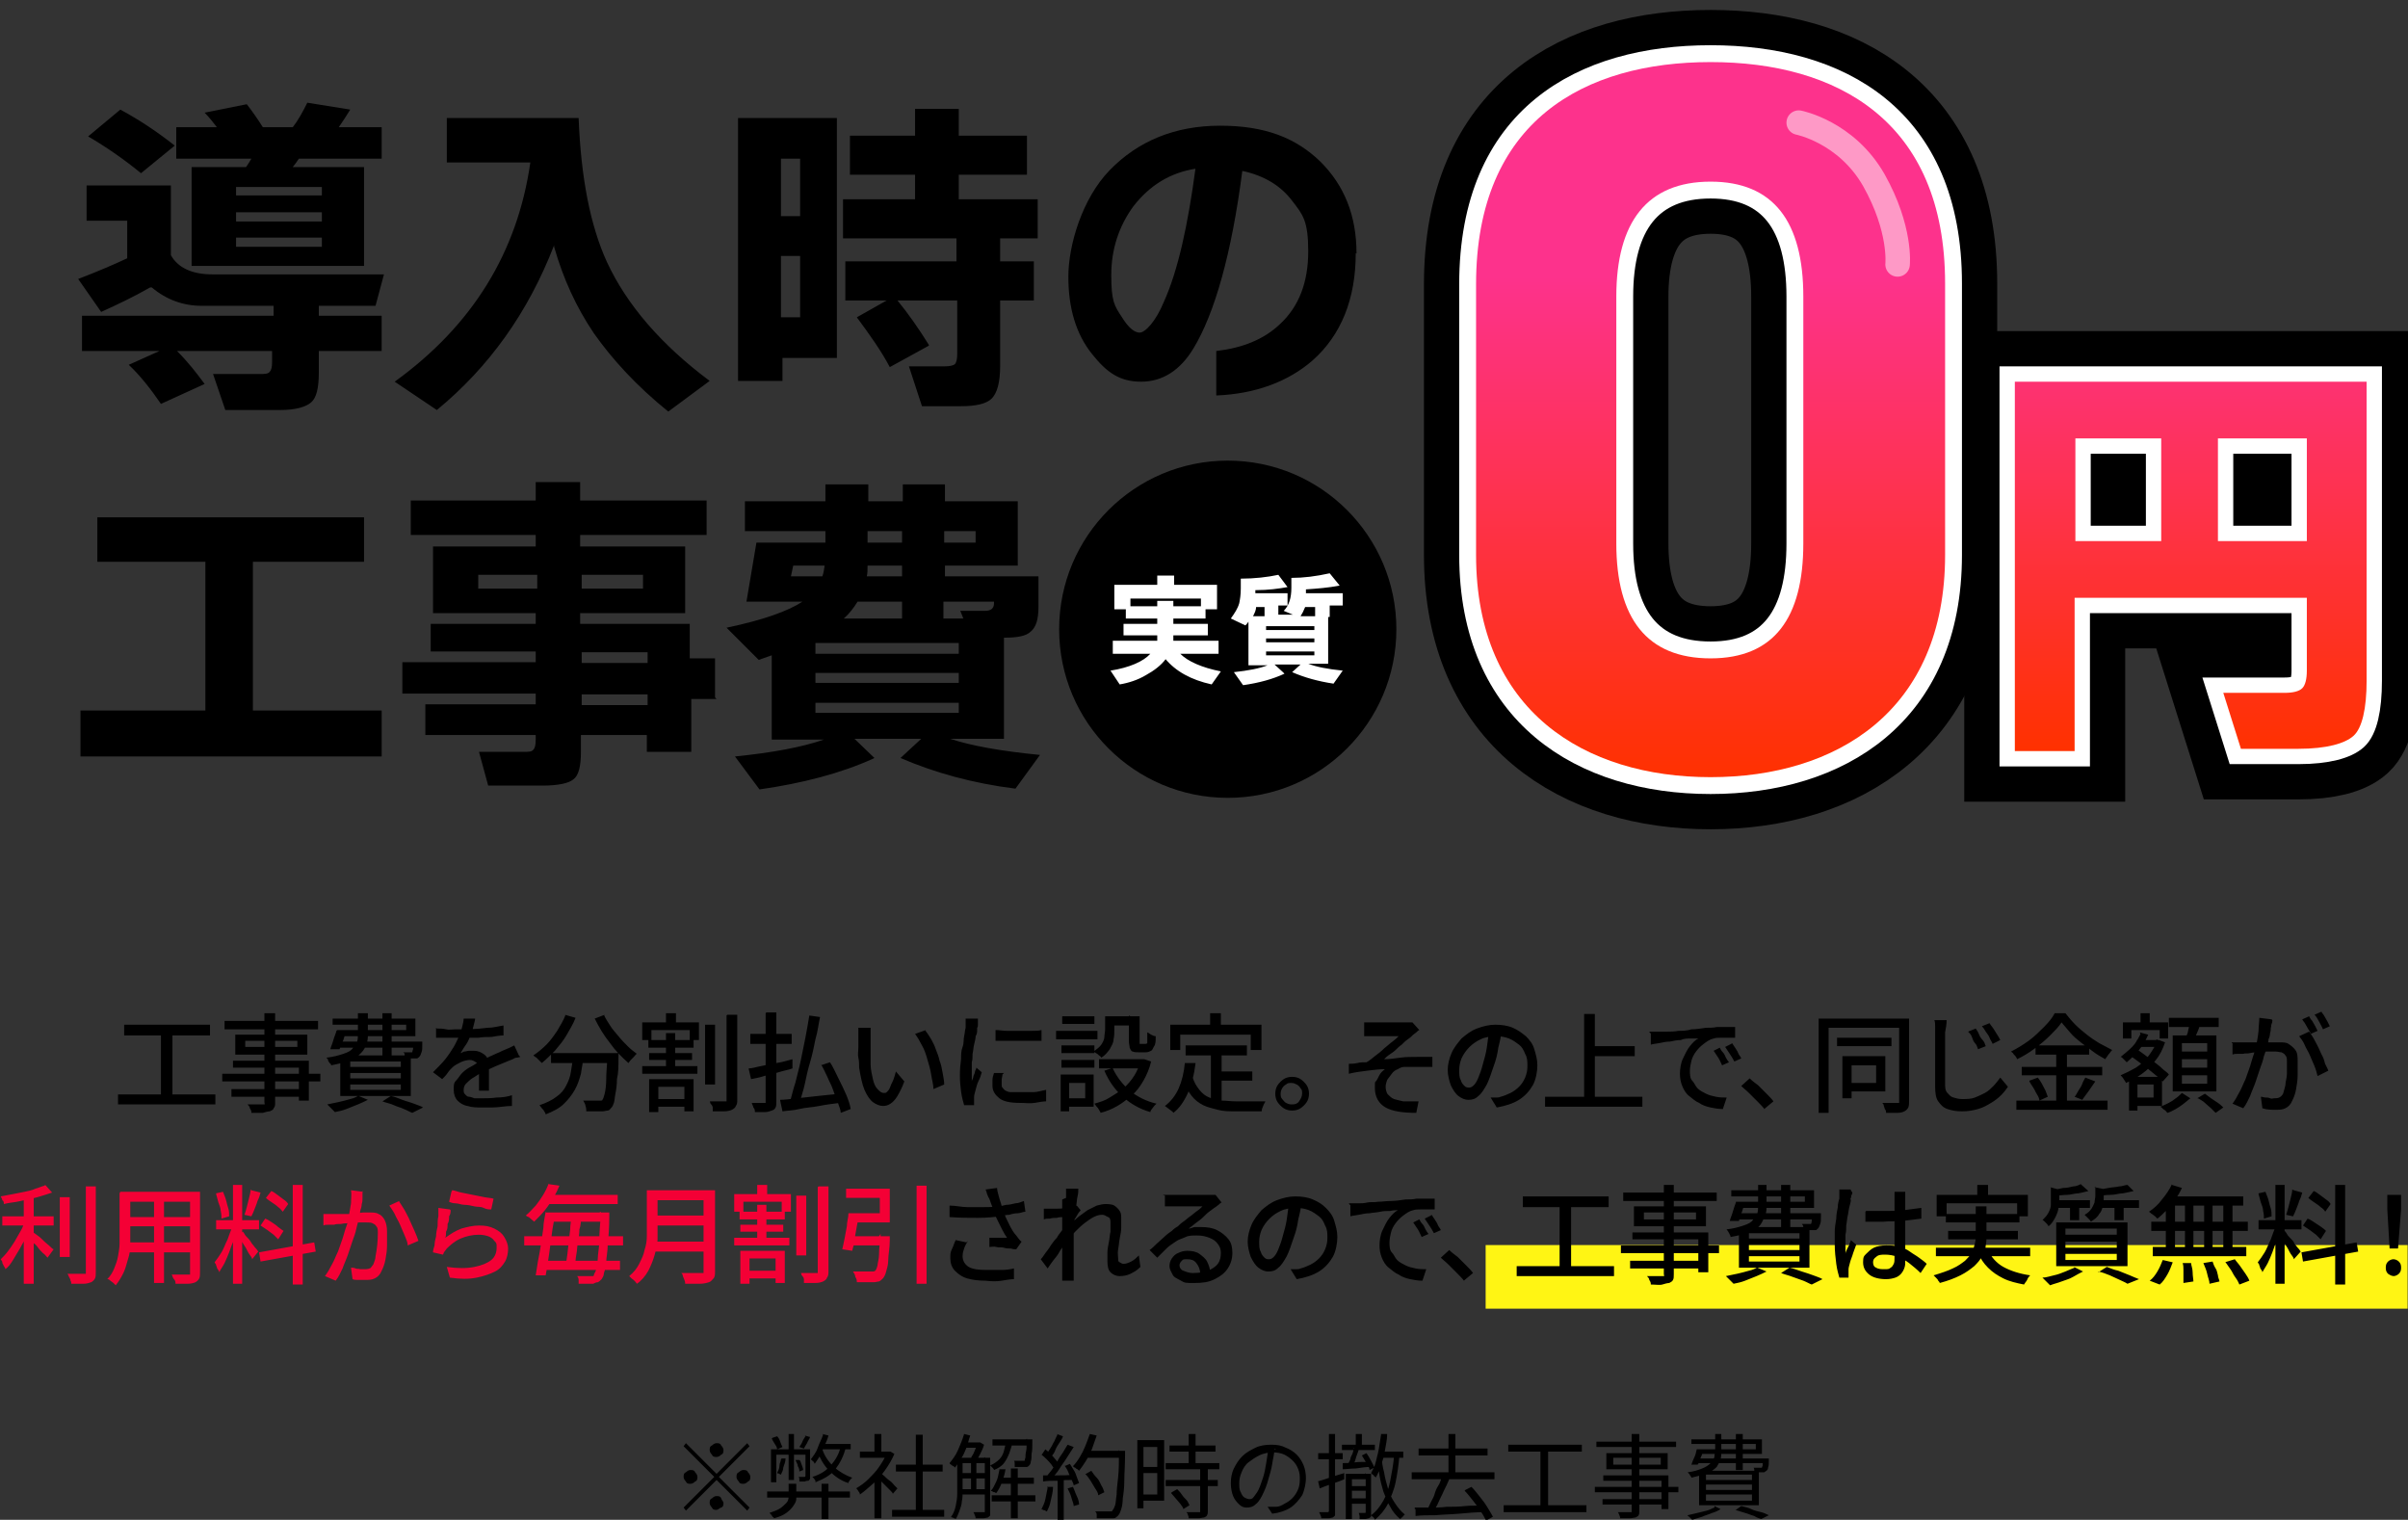
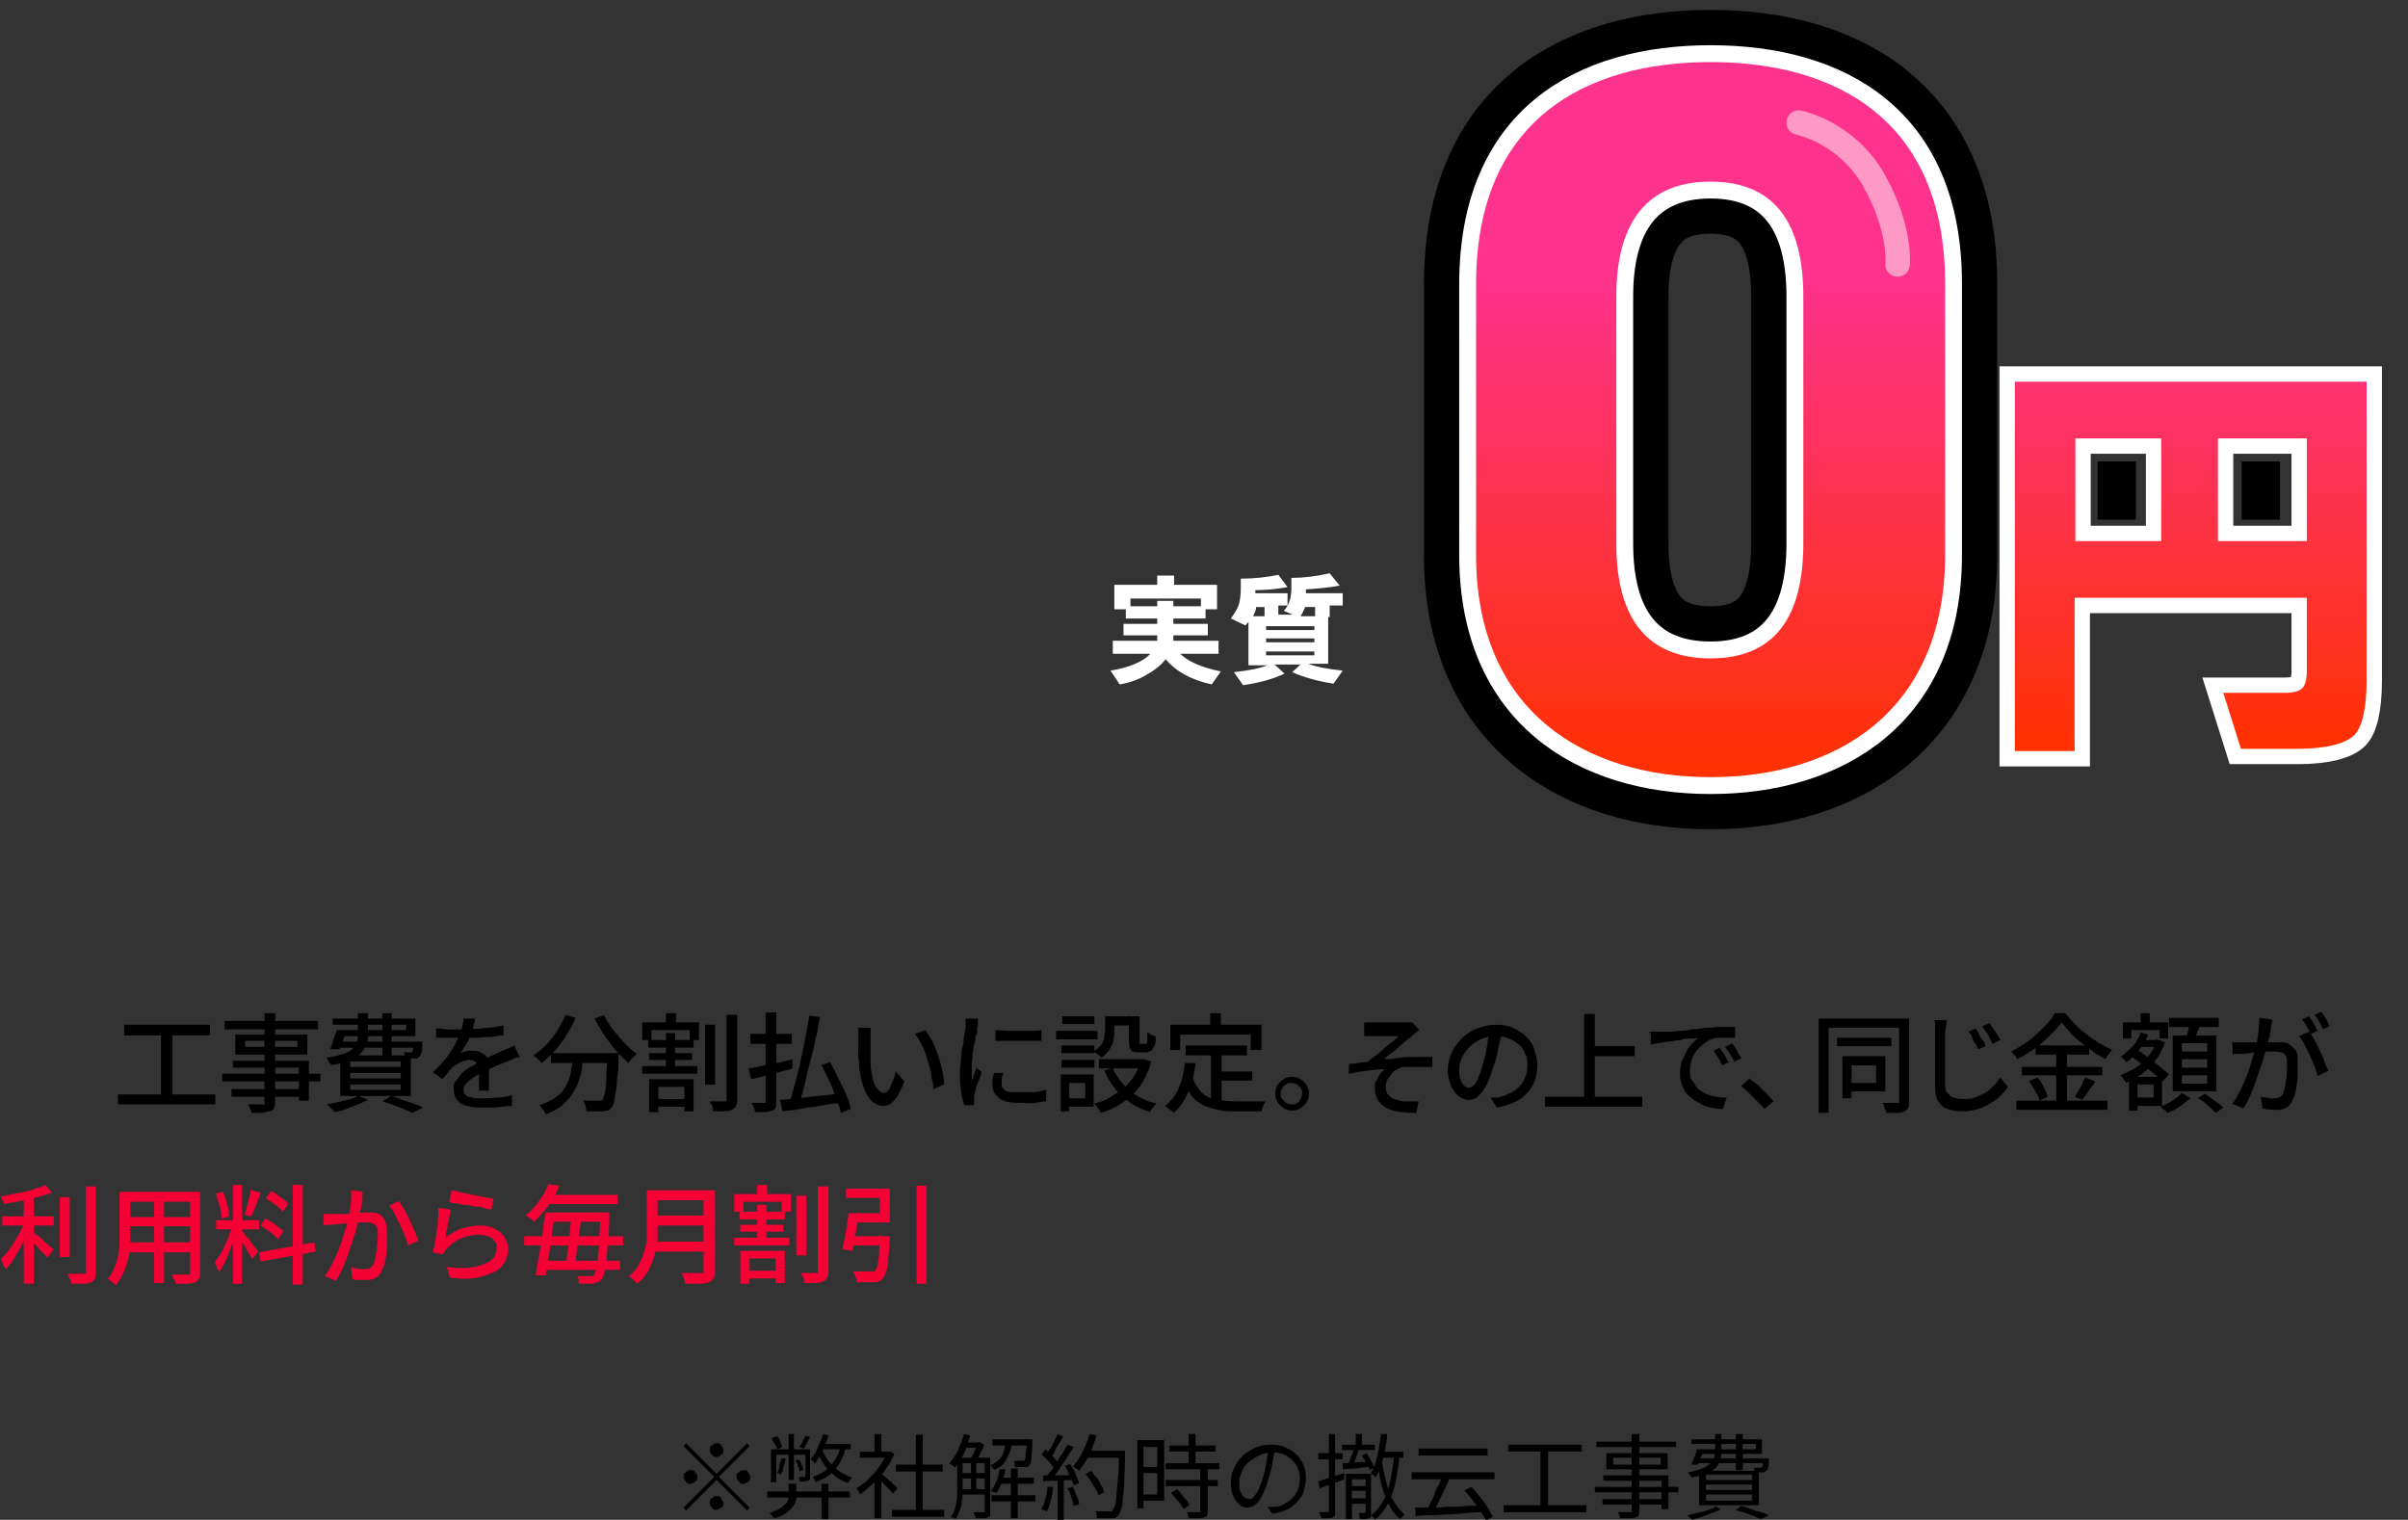
<svg xmlns="http://www.w3.org/2000/svg" id="_レイヤー_1" data-name="レイヤー_1" version="1.1" viewBox="0 0 314.2 198.3">
  <rect x="0" y="0" width="314.2" height="198.3" fill="#333333" stroke="none" />
  <defs>
    <style>
      .st0 {
        fill: url(#_名称未設定グラデーション_2);
      }

      .st1 {
        fill: #f40035;
      }

      .st2 {
        isolation: isolate;
        opacity: .5;
        stroke-width: 3.2px;
      }

      .st2, .st3, .st4, .st5, .st6, .st7 {
        stroke-miterlimit: 10;
      }

      .st2, .st4, .st5 {
        stroke: #fff;
      }

      .st2, .st4, .st5, .st6, .st7 {
        fill: none;
      }

      .st2, .st4, .st5, .st7 {
        stroke-linecap: round;
      }

      .st8 {
        fill: #fff;
      }

      .st3 {
        fill: #fff514;
        stroke: #fff514;
        stroke-width: .3px;
      }

      .st4 {
        stroke-width: 4px;
      }

      .st5 {
        stroke-width: 4.4px;
      }

      .st6 {
        stroke-width: 13.2px;
      }

      .st6, .st7 {
        stroke: #000;
      }

      .st7 {
        stroke-width: 13.6px;
      }

      .st9 {
        fill: url(#_名称未設定グラデーション);
      }
    </style>
    <linearGradient id="_名称未設定グラデーション" data-name="名称未設定グラデーション" x1="223.2" y1="200.1" x2="223.2" y2="106.8" gradientTransform="translate(0 208.2) scale(1 -1)" gradientUnits="userSpaceOnUse">
      <stop offset=".3" stop-color="#fd328c" />
      <stop offset="1" stop-color="#ff3100" />
    </linearGradient>
    <linearGradient id="_名称未設定グラデーション_2" data-name="名称未設定グラデーション 2" x1="285.8" y1="158.5" x2="285.8" y2="110.3" gradientTransform="translate(0 208.2) scale(1 -1)" gradientUnits="userSpaceOnUse">
      <stop offset="0" stop-color="#fd3272" />
      <stop offset="1" stop-color="#ff3100" />
    </linearGradient>
  </defs>
-   <path d="M93.5,192.3l4-4,.3.4-4,4,4,4-.3.4-4-4-4,4-.3-.4,4-4-4-4,.3-.4,4,4ZM91,192.7c0,.2,0,.5-.3.6-.2.2-.4.3-.6.3s-.5,0-.6-.3c-.2-.2-.3-.4-.3-.6s0-.5.3-.6c.2-.2.4-.3.6-.3s.5,0,.6.3c.2.2.3.4.3.6ZM93.5,190.1c-.2,0-.5,0-.6-.3-.2-.2-.3-.4-.3-.6s0-.5.3-.6c.2-.2.4-.3.6-.3s.5,0,.6.3c.2.2.3.4.3.6s0,.5-.3.6c-.2.2-.4.3-.6.3ZM93.5,195.2c.2,0,.5,0,.6.3s.3.4.3.6,0,.5-.3.6-.4.3-.6.3-.5,0-.6-.3c-.2-.2-.3-.4-.3-.6s0-.5.3-.6c.2-.2.4-.3.6-.3ZM96.1,192.7c0-.2,0-.5.3-.6.2-.2.4-.3.6-.3s.5,0,.6.3c.2.2.3.4.3.6s0,.5-.3.6c-.2.2-.4.3-.6.3s-.5,0-.6-.3c-.2-.2-.3-.4-.3-.6ZM100.1,194.6h10.8v.8h-10.8v-.8ZM103,193.6h.9v1c0,.3,0,.6,0,1,0,.3-.2.6-.4.9s-.5.6-.9.9-.9.5-1.6.7c0,0,0-.1-.2-.2,0,0-.1-.2-.2-.3s-.1-.1-.2-.2c.6-.2,1.1-.4,1.4-.6s.6-.5.8-.7.3-.5.3-.8c0-.3,0-.5,0-.7v-1h0ZM100.6,189.1h4.7v.7h-4v3.6h-.7v-4.3h0ZM100.8,187.6l.6-.2c.2.2.3.4.4.7s.2.5.3.7l-.7.3c0-.2-.1-.4-.3-.7s-.3-.5-.4-.7h0ZM102,190.3h.5c0,.5-.2.8-.3,1.2,0,.4-.2.6-.3.9,0,0-.1,0-.2-.1s-.2,0-.3-.1c.1-.3.3-.5.3-.9s.2-.6.2-.9h0ZM102.8,187.1h.8v2.4h0v3.6h-.7v-3.6h0v-2.4ZM103.8,190.5h.5c.1,0,.2.3.3.6s.2.5.2.7l-.5.2c0-.2,0-.4-.2-.7,0-.3-.2-.5-.3-.8h0ZM105,189.1h.7v3.4c0,.2,0,.3,0,.4s-.1.2-.2.3c-.1,0-.3,0-.5.1-.2,0-.4,0-.7,0,0-.1,0-.2,0-.3s0-.2-.1-.3h.8c0,0,.1,0,.1-.2v-3.4h0ZM105,187.3l.7.2c-.1.3-.3.5-.4.8-.2.3-.3.5-.4.7l-.6-.2c.1-.2.3-.4.4-.7s.3-.5.4-.7ZM107.3,187.1l.8.2c-.1.4-.3.9-.5,1.3-.2.4-.4.9-.6,1.3s-.5.8-.7,1.1c0,0,0-.1-.1-.2,0,0-.1-.2-.2-.2,0,0-.1-.1-.2-.2.3-.4.7-.9.9-1.5s.5-1.1.7-1.7h0ZM109.6,188.7h.8c-.3,1.3-.8,2.2-1.4,3s-1.6,1.3-2.6,1.7c0,0,0-.1,0-.2,0,0-.1-.2-.2-.3,0,0-.1-.1-.2-.2,1-.3,1.8-.8,2.4-1.5s1.1-1.5,1.3-2.5h0ZM107.3,189.1c.3.9.8,1.6,1.5,2.3.7.6,1.5,1.1,2.4,1.4,0,0-.2.2-.3.3,0,.1-.2.2-.2.4-1-.3-1.8-.9-2.5-1.6s-1.2-1.6-1.6-2.6l.7-.2ZM107.2,188.4h3.8v.7h-4.2l.4-.7h0ZM107.2,193.6h.9v4.6h-.9v-4.6ZM115.8,189.4h.4s.5.3.5.3c-.3.7-.7,1.4-1.2,2.1s-1,1.3-1.6,1.8c-.6.5-1.1,1-1.7,1.4,0,0,0-.2-.1-.3s-.1-.2-.2-.3-.1-.2-.2-.2c.5-.3,1.1-.7,1.6-1.2.5-.5,1-1,1.4-1.6.4-.6.8-1.2,1-1.8v-.2h0ZM112.2,189.4h4v.8h-4v-.8ZM114.1,187.1h.9v2.7h-.9v-2.7ZM114.1,193l.9-1.1v6.2h-.9v-5.2h0ZM114.9,192.2c0,0,.3.2.5.4s.4.4.7.6.4.4.6.6c.2.2.3.3.4.4l-.6.7c0-.1-.2-.3-.4-.5s-.4-.4-.6-.6-.4-.4-.6-.6c-.2-.2-.3-.3-.5-.4l.5-.5h0ZM116.4,197h6.8v.9h-6.8v-.9ZM116.9,191.1h6.1v.9h-6.1v-.9ZM119.5,187.2h.9v10.1h-.9v-10.1ZM125.8,187.1l.8.2c-.2.5-.3,1.1-.5,1.6s-.4,1-.7,1.4-.5.8-.8,1.2c0,0,0-.1-.2-.2s-.2-.1-.3-.2c0,0-.2-.1-.2-.2.4-.5.8-1,1.1-1.7s.6-1.4.8-2.1h0ZM124.8,190.2h.8v3.2c0,.4,0,.8,0,1.2,0,.4,0,.9-.1,1.3,0,.4-.2.9-.3,1.2s-.3.8-.5,1.1c0,0-.1-.1-.2-.1,0,0-.2-.1-.2-.1s-.2,0-.2-.1c.3-.4.5-.9.6-1.4.1-.5.2-1,.2-1.6s0-1,0-1.5v-3.2h0ZM125.2,190.2h3.5v.7h-3.5s0-.7,0-.7ZM125.2,192.2h3.5v.7h-3.5s0-.7,0-.7ZM125.2,194.3h3.5v.7h-3.5s0-.7,0-.7ZM125.8,188.2h2v.7h-2v-.7ZM126.7,190.5h.7v4.1h-.7v-4.1ZM127.6,188.2h.3s.5.3.5.3c-.1.4-.3.8-.5,1.2-.2.4-.4.8-.6,1,0,0-.2-.1-.3-.2-.1,0-.2-.1-.3-.2,0-.2.2-.4.3-.6s.2-.5.3-.7c0-.2.2-.5.2-.6,0,0,0-.2,0-.2ZM128.4,190.2h.8v7c0,.2,0,.4,0,.5s-.2.2-.3.3c-.1,0-.4.1-.6.1s-.6,0-1,0c0-.1,0-.2-.1-.4s-.1-.3-.2-.4c.3,0,.6,0,.8,0s.4,0,.5,0c0,0,.1,0,.2,0,0,0,0,0,0-.2v-7h0ZM131.3,188h.8c0,.5-.2,1-.4,1.6-.2.5-.4.9-.7,1.3-.3.4-.8.7-1.3.9,0-.1-.1-.2-.2-.3s-.2-.2-.3-.3c.5-.2.9-.5,1.2-.8.3-.3.5-.7.6-1.1s.2-.8.3-1.3h0ZM130.4,191.7h.8c-.1.7-.3,1.2-.5,1.8-.2.5-.4.9-.7,1.3,0,0-.1,0-.2-.1,0,0-.2,0-.3-.1s-.2,0-.2-.1c.3-.3.5-.8.7-1.2s.3-1,.4-1.5h0ZM129.4,195.1h5.7v.8h-5.7v-.8ZM129.5,187.8h4.7v.8h-4.7v-.8ZM130.3,192.8h4.6v.8h-4.6v-.8ZM131.9,191.6h.9v6.5h-.9v-6.5ZM133.9,187.8h.8c0,.2,0,.3,0,.3,0,.7,0,1.2-.1,1.6,0,.4,0,.7-.1,1,0,.2-.1.4-.2.5,0,0-.2.2-.3.2-.1,0-.2,0-.4,0-.1,0-.3,0-.5,0s-.5,0-.7,0c0-.1,0-.2,0-.4s0-.3-.1-.4c.2,0,.5,0,.7,0,.2,0,.3,0,.4,0s.2,0,.2,0c0,0,.1,0,.1,0,0,0,0-.2.1-.4,0-.2,0-.5.1-.9s0-.9.1-1.5h0c0-.1,0-.1,0-.1ZM136.6,194h.8c0,.7-.2,1.3-.3,1.8-.1.6-.3,1-.5,1.4,0,0-.1,0-.2-.1s-.2,0-.3-.1-.2,0-.2-.1c.2-.4.4-.8.5-1.3.1-.5.2-1,.3-1.5ZM136,192.5c.5,0,1.2,0,1.9,0,.8,0,1.5,0,2.3-.1v.7c-.8,0-1.5,0-2.2.1-.7,0-1.4,0-1.9.1v-.8c0,0,0,0,0,0ZM136,189.7l.4-.6c.5.4.9.8,1.3,1.3.2.2.3.4.4.6l-.5.7c-.1-.2-.3-.4-.4-.6-.4-.5-.8-.9-1.3-1.3h0ZM137.9,187.1l.8.3c-.1.3-.3.6-.5.9s-.4.6-.5.9-.3.6-.5.8l-.6-.3c.1-.2.3-.5.5-.8s.3-.6.5-.9c.1-.3.3-.6.4-.9h0ZM139.3,188.5l.8.3c-.3.5-.6.9-.9,1.4s-.7,1-1,1.5-.7.9-1,1.2l-.6-.3c.2-.3.5-.6.7-.9s.5-.7.7-1.1.5-.8.7-1.1.4-.7.6-1h0ZM138,192.9h.8v5.4h-.8v-5.4ZM138.9,191.3l.7-.3c.2.3.3.5.5.8s.3.6.4.9c.1.3.2.5.3.8l-.7.3c0-.2-.2-.5-.3-.8s-.3-.6-.4-.9c-.1-.3-.3-.6-.5-.9h0ZM139.3,194.2l.7-.2c.2.4.3.8.5,1.2s.3.8.3,1.1l-.7.2c0-.3-.2-.7-.3-1.1-.1-.4-.3-.8-.5-1.2h0ZM142.2,187.1l.9.2c-.2.6-.4,1.1-.6,1.7s-.5,1.1-.8,1.6-.6.9-.9,1.3c0,0-.1-.1-.2-.2-.1,0-.2-.1-.3-.2-.1,0-.2-.1-.3-.2.3-.3.6-.7.9-1.2s.5-.9.7-1.4.4-1,.6-1.6h0ZM141.7,192.3l.7-.4c.2.3.4.6.7.9s.4.6.6,1c.2.3.3.6.4.9l-.8.4c0-.3-.2-.6-.4-.9s-.4-.7-.6-1c-.2-.3-.4-.6-.7-.9h0ZM141.7,189.3h4.6v.9h-4.6v-.9ZM145.9,189.3h.9v.3c0,0,0,.1,0,.2,0,1.4-.1,2.5-.1,3.4,0,.9-.1,1.7-.2,2.3,0,.6-.1,1.1-.2,1.4s-.2.6-.3.7c-.1.2-.3.3-.4.4s-.3.1-.6.1c-.2,0-.5,0-.8,0-.3,0-.7,0-1.1,0,0-.1,0-.3,0-.5,0-.2-.1-.3-.2-.4.4,0,.8,0,1.1,0,.3,0,.6,0,.7,0s.2,0,.3,0,.1,0,.2-.2c.1-.1.2-.3.3-.6s.1-.8.2-1.4c0-.6.1-1.4.2-2.3s.1-2,.1-3.3v-.2h0ZM148.4,187.9h.8v8.9h-.8v-8.9ZM148.9,187.9h3v7.9h-3v-.8h2.1v-6.2h-2.1v-.8h0ZM148.9,191.4h2.5v.8h-2.5v-.8ZM152.1,190.9h7v.8h-7v-.8ZM152.1,193.1h6.8v.8h-6.8v-.8ZM152.6,188.6h6v.8h-6v-.8ZM152.9,194.7l.7-.4c.2.2.4.4.6.7s.4.5.6.7c.2.2.3.5.4.7l-.8.5c0-.2-.2-.4-.4-.7-.2-.2-.4-.5-.6-.7s-.4-.5-.6-.7h0ZM156.7,191.6h.9v5.5c0,.3,0,.4-.1.6s-.2.2-.4.3c-.2,0-.4.1-.8.1-.3,0-.7,0-1.2,0,0-.1,0-.3-.1-.4,0-.2-.1-.3-.2-.4.4,0,.7,0,1,0h.6c.1,0,.2,0,.2,0s0,0,0-.2v-5.5h0ZM155.1,187.1h.9v4.3h-.9v-4.3ZM166.3,189c0,.6-.2,1.3-.3,2-.1.7-.3,1.3-.5,2-.2.8-.5,1.5-.8,2.1-.3.6-.6,1-.9,1.2-.3.3-.7.4-1.1.4s-.7-.1-1-.4c-.3-.3-.6-.6-.8-1.1s-.3-1.1-.3-1.7.1-1.3.4-1.9c.3-.6.6-1.1,1.1-1.6.5-.5,1.1-.8,1.7-1.1.6-.3,1.3-.4,2.1-.4s1.3.1,1.9.4c.5.2,1,.5,1.4.9.4.4.7.9.9,1.4.2.5.3,1.1.3,1.7s-.2,1.6-.5,2.2c-.4.6-.9,1.2-1.5,1.6s-1.5.7-2.4.8l-.6-.9c.2,0,.4,0,.6,0s.3,0,.5,0c.4,0,.8-.2,1.1-.4.4-.2.7-.4,1-.7.3-.3.5-.6.7-1s.3-.9.3-1.4,0-.9-.2-1.4-.4-.8-.7-1.1c-.3-.3-.7-.6-1.1-.8-.4-.2-1-.3-1.5-.3s-1.2.1-1.8.4-1,.6-1.4.9-.7.8-.9,1.3-.3.9-.3,1.4,0,.9.2,1.2c.1.3.3.6.5.7s.4.2.6.2.4,0,.6-.3.4-.5.6-.9.4-1,.6-1.6c.2-.6.3-1.2.4-1.8s.2-1.3.3-1.9h1ZM171.9,193.3c.4-.1,1-.3,1.6-.5.6-.2,1.2-.4,1.9-.6v.8c-.4.2-1,.4-1.6.6-.6.2-1.1.4-1.6.6l-.2-.9h0ZM172,189.6h3.2v.8h-3.2v-.8ZM173.4,187.1h.8v10c0,.2,0,.4,0,.6,0,.1-.2.2-.3.3-.1,0-.3.1-.6.1s-.5,0-.9,0c0-.1,0-.2-.1-.4s-.1-.3-.2-.4c.3,0,.5,0,.7,0s.3,0,.4,0c.1,0,.2,0,.2-.2v-10h0ZM175.1,188.5h4.3v.7h-4.3v-.7ZM175.1,190.9c.5,0,1,0,1.7-.1s1.3,0,2-.1v.7c-.6,0-1.2.1-1.9.2-.6,0-1.2.1-1.7.1v-.8c-.1,0-.1,0-.1,0ZM175.6,192.3h2.8v.7h-2v5.2h-.8v-5.9h0ZM176.5,188.9l.8.2c-.1.4-.3.8-.4,1.2s-.3.8-.4,1l-.6-.2c0-.2.2-.4.3-.7,0-.3.2-.5.3-.8s.1-.5.2-.7h0ZM176.1,195.5h2.4v.7h-2.4v-.7ZM176.1,193.9h2.3v.6h-2.3v-.6ZM176.9,187.1h.8v1.8h-.8v-1.8ZM178.1,192.3h.8v5c0,.2,0,.4,0,.5s-.1.2-.3.3c-.1,0-.3.1-.5.1s-.4,0-.7,0c0-.1,0-.2,0-.4,0-.1-.1-.3-.1-.4.2,0,.4,0,.5,0s.3,0,.3,0c.1,0,.1,0,.1-.2v-5h0ZM177.7,189.9l.6-.3c.2.3.4.6.6,1,.2.4.4.7.4.9l-.6.3c0-.3-.2-.6-.4-.9s-.4-.7-.6-1h0ZM181.8,189.9h.8c-.1,1.3-.3,2.5-.5,3.5-.2,1-.6,1.9-1,2.8-.4.8-1,1.5-1.7,2.1,0,0,0-.1-.1-.2s-.1-.2-.2-.2c0,0-.1-.1-.2-.2.7-.5,1.2-1.2,1.6-1.9s.7-1.6.9-2.6.4-2.1.5-3.2h0ZM180.2,187.1h.8c0,.8-.2,1.5-.3,2.2-.1.7-.3,1.3-.5,1.9s-.4,1.1-.7,1.6c0,0,0-.1-.2-.2,0,0-.1-.2-.2-.2,0,0-.1-.1-.2-.2.2-.4.5-.9.6-1.4s.3-1.1.4-1.7c.1-.6.2-1.2.3-1.9h0ZM180.3,190.1c0,.6.1,1.3.3,2,.1.7.3,1.4.5,2.1s.5,1.3.9,1.9.8,1.1,1.3,1.5c0,0-.1.1-.2.2s-.1.2-.2.2-.1.2-.2.2c-.5-.4-1-1-1.3-1.6-.4-.6-.6-1.3-.9-2-.2-.7-.4-1.4-.5-2.1-.1-.7-.2-1.4-.3-2l.6-.4h0ZM180.1,189.4h3v.8h-3.1l.2-.8h0ZM184.2,192.1h10.8v.9h-10.8v-.9ZM184.6,196.7c.6,0,1.2,0,1.9,0,.7,0,1.5,0,2.3-.1.8,0,1.6,0,2.4-.1s1.7,0,2.5-.1v.9c-1.1,0-2.2.1-3.3.2s-2.1.1-3.1.2c-1,0-1.8,0-2.6.1v-.9c-.1,0-.1,0-.1,0ZM185.1,189h9v.9h-9v-.9ZM188.1,192.7l1,.3c-.2.5-.4.9-.7,1.5-.2.5-.5,1-.7,1.5s-.5.9-.7,1.3l-.8-.3c.2-.3.3-.6.5-1,.2-.4.4-.7.5-1.1s.3-.8.5-1.1.3-.7.4-1h0ZM189,187.1h.9v5.5h-.9v-5.5ZM191.2,194.4l.8-.4c.4.4.7.8,1.1,1.3s.7.9,1,1.4.5.8.7,1.2l-.9.5c-.2-.4-.4-.8-.7-1.2-.3-.5-.6-.9-1-1.4s-.7-.9-1.1-1.3h0ZM196.2,196.4h10.8v.9h-10.8v-.9ZM196.8,188.5h9.6v.9h-9.6v-.9ZM201,189h1v7.8h-1v-7.8ZM208.1,194h10.9v.7h-10.9v-.7ZM208.3,188.1h10.4v.7h-10.4v-.7h0ZM209.1,195.6h8.2v.7h-8.2v-.7ZM209.2,192.5h8.5v4.4h-.9v-3.7h-7.6v-.7h0ZM209.6,189.6h8v2.1h-8v-2.1ZM210.5,190.2v.9h6.2v-.9h-6.2ZM213,187.1h.9v10c0,.3,0,.5-.1.6,0,.1-.2.2-.4.3-.2,0-.4.1-.8.1-.3,0-.7,0-1.2,0,0-.1,0-.2-.1-.4s-.1-.3-.2-.4c.2,0,.5,0,.7,0h.9c.1,0,.2,0,.2,0,0,0,0-.1,0-.2v-10h0ZM223.7,196.5l.8.4c-.3.2-.7.4-1.1.5-.4.2-.9.3-1.3.5-.4.1-.9.3-1.3.4,0,0-.1-.1-.2-.2s-.2-.2-.2-.2-.2-.1-.2-.2c.9-.2,1.7-.4,2.5-.6.4-.1.7-.3,1-.4h0ZM223.8,187.1h.8v2.2c0,.4,0,.8-.1,1.1s-.3.7-.5,1c-.3.3-.7.6-1.2.8-.5.2-1.2.4-2.1.6,0,0,0-.1-.1-.2s-.1-.2-.2-.3-.1-.1-.2-.2c.8-.1,1.4-.3,1.9-.5s.8-.4,1.1-.7.4-.5.5-.8c0-.3.1-.6.1-.9v-2.1h0ZM221.4,189.1h.9c-.1.3-.2.7-.4,1.1-.1.4-.2.7-.4.9h-.8c.1-.3.2-.6.4-1s.2-.7.3-1ZM221.6,189.1h7.5v-.7h-8.4v-.6h9.2v1.9h-8.4v-.6h0ZM221.3,190.3h8.9v.6h-9.1l.2-.6h0ZM221.7,191.9h7.8v4.5h-7.8v-4.5ZM222.6,192.4v.7h6v-.7h-6ZM222.6,193.7v.7h6v-.7h-6ZM222.6,195v.8h6v-.8h-6ZM226.5,187.1h.9v4.7h-.9v-4.7ZM226.5,197l.7-.5c.4.1.9.2,1.3.4s.9.3,1.3.4.8.3,1,.4l-1,.5c-.3-.1-.6-.2-.9-.4-.4-.1-.8-.3-1.2-.4s-.9-.3-1.3-.4h0ZM229.9,190.3h.9c0,.1,0,.2,0,.3,0,.4,0,.6-.1.9,0,.2-.1.3-.2.4,0,0-.2.1-.3.2-.1,0-.2,0-.3,0h-.4c-.2,0-.4,0-.6,0,0,0,0-.2,0-.3,0-.1,0-.2-.1-.3.2,0,.4,0,.5,0,.1,0,.3,0,.3,0s.1,0,.2,0c0,0,0,0,.1,0,0,0,0-.1.1-.3,0-.2,0-.4,0-.7h0c0-.1,0-.1,0-.1Z" />
-   <circle cx="160.2" cy="82.1" r="22" />
-   <path d="M19.6,37.5c-2.1,1.2-4.2,2.2-6.4,3.2l-3-4.3c2.6-1,4.7-1.9,6.4-2.7v-4.9h-5.3v-4.6h11v9.1c.9,1.6,2.7,2.5,5.4,2.5h22.4l-1.1,4.1h-7.4v1.3h8.2v4.6h-8.2v2.8c0,2-.3,3.3-1,3.9s-2,1-4.1,1h-7.1l-1.6-4.7h6.1c.6,0,1.1,0,1.3-.3.2-.2.3-.6.3-1.2v-1.5h-12.4c1.4,1.4,2.5,2.8,3.6,4.3l-5.7,2.6c-1.3-1.9-2.7-3.7-4.2-5.1l4-1.8h-10.1v-4.6h25v-1.3h-9.4c-2.4,0-4.6-.8-6.5-2.4h0ZM22.8,19l-4.4,3.6c-2.2-1.8-4.5-3.4-6.9-4.8l4.2-3.5c2.4,1.3,4.7,2.8,7.1,4.7h0ZM28.3,16.6c-.4-.5-.9-1.2-1.6-1.9l5.5-1.1c.7.9,1.4,1.9,2.1,3h3.9c.7-.9,1.3-2,1.9-3.2l5.6.9c-.5.8-1,1.6-1.5,2.3h5.6v4.1h-10.8c-.2.3-.4.6-.8,1.1h9.3v12.9h-22.5v-12.9h7.1c0,0,.3-.4.7-1.1h-9.8v-4.1s5.3,0,5.3,0ZM42,25.5v-1.1h-11.2v1.1h11.2ZM42,28.9v-1.2h-11.2v1.2h11.2ZM42,32.2v-1.2h-11.2v1.2s11.2,0,11.2,0ZM72.3,32c-3.4,8.8-8.5,15.9-15.3,21.5l-5.5-3.7c10.1-7.3,16-16.8,17.7-28.6h-10.9v-5.8h17.2c.3,7.7,1.5,14,3.7,18.8,2.6,5.6,7.1,10.8,13.4,15.5l-5.4,4c-4.1-3.3-7.3-6.8-9.7-10.2-2.3-3.4-4-7.1-5.2-11.3h0ZM109.3,46.7h-7.2v3h-5.8V15.4h12.9s0,31.3,0,31.3ZM104.4,28.2v-7.5h-2.5v7.5h2.5ZM104.4,41.4v-8h-2.5v8h2.5ZM121.2,45.1l-5.1,2.8c-1.1-2.1-2.6-4.2-4.3-6.5l3.9-2.2h-5.4v-5.1h14.5v-3h-14.8v-5.1h9.4v-3.2h-8.5v-5.1h8.5v-3.5h5.7v3.5h8.9v5.1h-8.9v3.2h10.3v5.1h-4.9v3h4.4v5.1h-4.4v8.6c0,2.1-.4,3.5-1.1,4.2-.7.7-2.1,1-4,1h-5.1l-1.7-5.2h4.6c.7,0,1.2-.1,1.4-.3s.3-.7.3-1.3v-7h-7.8c1.4,1.7,2.8,3.7,4.1,5.8h0ZM176.9,33c0,6-1.9,10.7-5.6,14-3.2,2.8-7.5,4.4-12.6,4.6v-5.8c3.4-.4,6.2-1.5,8.3-3.5,2.5-2.3,3.7-5.5,3.7-9.5s-.7-4.8-2.1-6.6c-1.5-2-3.7-3.3-6.5-3.9-1.4,10.8-3.6,18.6-6.4,23.2-1.7,2.8-4,4.3-6.8,4.3s-4.5-1.2-6.4-3.6c-2.1-2.6-3.1-6-3.1-10.1s1.8-10.2,5.4-13.9c3.7-3.8,8.5-5.8,14.4-5.8s9.9,1.6,13.1,4.7c3.1,3.1,4.7,7,4.7,12h0ZM156.1,22c-3.4.5-6.1,2.2-8.2,4.9-1.9,2.6-2.9,5.6-2.9,9s.4,4,1.4,5.5c.8,1.3,1.6,2,2.3,2s2.1-1.4,3.2-4.1c1.8-4,3.1-9.9,4.1-17.4ZM49.9,98.7H10.5v-6h16.3v-19.4h-14.1v-5.8h34.8v5.8h-14.5v19.4h16.8v6h0ZM93.5,91.2h-3.3v6.9h-5.8v-2.2h-8.6v2.2c0,1.9-.3,3.1-1,3.6-.6.5-2,.8-4,.8h-7.1l-1.2-4.4h5.7c.8,0,1.2,0,1.4-.3.2-.2.3-.6.3-1.3v-.6h-14.4v-4h14.4v-1.4h-17.4v-4.1h17.4v-1.4h-13.7v-3.6h13.7v-1.4h-13.4v-8.7h13.4v-1.5h-16.3v-4.5h16.3v-2.4h5.8v2.4h16.5v4.5h-16.5v1.5h13.7v8.7h-13.7v1.4h14.3v4.5h3.3v5.1h0ZM70.1,76.8v-1.8h-7.7v1.8h7.7ZM83.9,76.8v-1.8h-8v1.8s8,0,8,0ZM84.5,86.5v-1.4h-8.6v1.4s8.6,0,8.6,0ZM84.5,92v-1.4h-8.6v1.4s8.6,0,8.6,0ZM113.9,99c-4.2,1.9-9.2,3.2-14.8,4l-3.2-4.3c4.9-.5,8.7-1.2,11.6-2.2h-6.8v-11l-1.7.6-4.2-4.2c4.8-1,8.1-2.2,9.9-3.4h-7.3l1.3-7.7h9v-1.5h-10.5v-3.9h10.5v-2.2h5.6v2.2h4.5v-2.2h5.5v2.2h9.5v8.4h-9.5v1.4h12.2v4c0,1.6-.3,2.6-1,3.2-.6.6-1.8.8-3.4.8h-.1v13.2h-7c2.7.9,6.6,1.6,11.7,2.1l-3.2,4.4c-5.6-.7-10.6-2.1-15-4l2.7-2.5h-8.7l2.6,2.5h0ZM107.3,75.2c.2-.5.2-.9.3-1.4h-4.1l-.3,1.4h4.1ZM125.1,85.3v-1.4h-18.7v1.4h18.7ZM125.1,89.1v-1.3h-18.7v1.3h18.7ZM125.1,93v-1.3h-18.7v1.3h18.7ZM110,80.7h7.7v-2.2h-5.8c-.5.8-1.1,1.6-1.8,2.2h0ZM113.2,73.8c0,.5,0,1-.1,1.4h4.6v-1.4h-4.5ZM113.2,69.3v1.5h4.5v-1.5h-4.5ZM123.2,70.8h4.1v-1.5h-4.1s0,1.5,0,1.5ZM123.2,80.7h2.5l-.4-1h3.2c.8,0,1.2-.3,1.2-1v-.2h-6.6v2.2h0Z" />
+   <path d="M93.5,192.3l4-4,.3.4-4,4,4,4-.3.4-4-4-4,4-.3-.4,4-4-4-4,.3-.4,4,4ZM91,192.7c0,.2,0,.5-.3.6-.2.2-.4.3-.6.3s-.5,0-.6-.3c-.2-.2-.3-.4-.3-.6s0-.5.3-.6c.2-.2.4-.3.6-.3s.5,0,.6.3c.2.2.3.4.3.6ZM93.5,190.1c-.2,0-.5,0-.6-.3-.2-.2-.3-.4-.3-.6s0-.5.3-.6c.2-.2.4-.3.6-.3s.5,0,.6.3c.2.2.3.4.3.6s0,.5-.3.6c-.2.2-.4.3-.6.3ZM93.5,195.2c.2,0,.5,0,.6.3s.3.4.3.6,0,.5-.3.6-.4.3-.6.3-.5,0-.6-.3c-.2-.2-.3-.4-.3-.6s0-.5.3-.6c.2-.2.4-.3.6-.3ZM96.1,192.7c0-.2,0-.5.3-.6.2-.2.4-.3.6-.3s.5,0,.6.3c.2.2.3.4.3.6s0,.5-.3.6c-.2.2-.4.3-.6.3s-.5,0-.6-.3c-.2-.2-.3-.4-.3-.6ZM100.1,194.6h10.8v.8h-10.8v-.8ZM103,193.6h.9v1c0,.3,0,.6,0,1,0,.3-.2.6-.4.9s-.5.6-.9.9-.9.5-1.6.7c0,0,0-.1-.2-.2,0,0-.1-.2-.2-.3s-.1-.1-.2-.2c.6-.2,1.1-.4,1.4-.6s.6-.5.8-.7.3-.5.3-.8c0-.3,0-.5,0-.7v-1h0ZM100.6,189.1h4.7v.7h-4v3.6h-.7v-4.3h0ZM100.8,187.6l.6-.2c.2.2.3.4.4.7s.2.5.3.7l-.7.3c0-.2-.1-.4-.3-.7s-.3-.5-.4-.7h0ZM102,190.3h.5c0,.5-.2.8-.3,1.2,0,.4-.2.6-.3.9,0,0-.1,0-.2-.1s-.2,0-.3-.1c.1-.3.3-.5.3-.9s.2-.6.2-.9h0ZM102.8,187.1h.8v2.4h0v3.6h-.7v-3.6h0v-2.4ZM103.8,190.5h.5c.1,0,.2.3.3.6s.2.5.2.7l-.5.2c0-.2,0-.4-.2-.7,0-.3-.2-.5-.3-.8h0ZM105,189.1h.7v3.4c0,.2,0,.3,0,.4s-.1.2-.2.3c-.1,0-.3,0-.5.1-.2,0-.4,0-.7,0,0-.1,0-.2,0-.3s0-.2-.1-.3h.8c0,0,.1,0,.1-.2v-3.4h0ZM105,187.3l.7.2c-.1.3-.3.5-.4.8-.2.3-.3.5-.4.7l-.6-.2c.1-.2.3-.4.4-.7s.3-.5.4-.7ZM107.3,187.1l.8.2c-.1.4-.3.9-.5,1.3-.2.4-.4.9-.6,1.3s-.5.8-.7,1.1c0,0,0-.1-.1-.2,0,0-.1-.2-.2-.2,0,0-.1-.1-.2-.2.3-.4.7-.9.9-1.5s.5-1.1.7-1.7h0ZM109.6,188.7h.8c-.3,1.3-.8,2.2-1.4,3s-1.6,1.3-2.6,1.7c0,0,0-.1,0-.2,0,0-.1-.2-.2-.3,0,0-.1-.1-.2-.2,1-.3,1.8-.8,2.4-1.5s1.1-1.5,1.3-2.5h0ZM107.3,189.1c.3.9.8,1.6,1.5,2.3.7.6,1.5,1.1,2.4,1.4,0,0-.2.2-.3.3,0,.1-.2.2-.2.4-1-.3-1.8-.9-2.5-1.6s-1.2-1.6-1.6-2.6l.7-.2ZM107.2,188.4h3.8v.7h-4.2l.4-.7h0ZM107.2,193.6h.9v4.6h-.9v-4.6ZM115.8,189.4h.4s.5.3.5.3c-.3.7-.7,1.4-1.2,2.1s-1,1.3-1.6,1.8c-.6.5-1.1,1-1.7,1.4,0,0,0-.2-.1-.3s-.1-.2-.2-.3-.1-.2-.2-.2c.5-.3,1.1-.7,1.6-1.2.5-.5,1-1,1.4-1.6.4-.6.8-1.2,1-1.8v-.2h0ZM112.2,189.4h4v.8h-4v-.8ZM114.1,187.1h.9v2.7h-.9v-2.7ZM114.1,193l.9-1.1v6.2h-.9v-5.2h0ZM114.9,192.2c0,0,.3.2.5.4s.4.4.7.6.4.4.6.6c.2.2.3.3.4.4l-.6.7c0-.1-.2-.3-.4-.5s-.4-.4-.6-.6-.4-.4-.6-.6c-.2-.2-.3-.3-.5-.4l.5-.5h0ZM116.4,197h6.8v.9h-6.8v-.9ZM116.9,191.1h6.1v.9h-6.1v-.9ZM119.5,187.2h.9v10.1h-.9v-10.1ZM125.8,187.1l.8.2c-.2.5-.3,1.1-.5,1.6s-.4,1-.7,1.4-.5.8-.8,1.2c0,0,0-.1-.2-.2s-.2-.1-.3-.2c0,0-.2-.1-.2-.2.4-.5.8-1,1.1-1.7s.6-1.4.8-2.1h0ZM124.8,190.2h.8v3.2c0,.4,0,.8,0,1.2,0,.4,0,.9-.1,1.3,0,.4-.2.9-.3,1.2s-.3.8-.5,1.1c0,0-.1-.1-.2-.1,0,0-.2-.1-.2-.1s-.2,0-.2-.1c.3-.4.5-.9.6-1.4.1-.5.2-1,.2-1.6s0-1,0-1.5v-3.2h0ZM125.2,190.2h3.5v.7h-3.5s0-.7,0-.7ZM125.2,192.2h3.5v.7h-3.5s0-.7,0-.7ZM125.2,194.3h3.5v.7h-3.5s0-.7,0-.7ZM125.8,188.2h2v.7h-2v-.7ZM126.7,190.5h.7v4.1h-.7v-4.1ZM127.6,188.2h.3s.5.3.5.3c-.1.4-.3.8-.5,1.2-.2.4-.4.8-.6,1,0,0-.2-.1-.3-.2-.1,0-.2-.1-.3-.2,0-.2.2-.4.3-.6s.2-.5.3-.7c0-.2.2-.5.2-.6,0,0,0-.2,0-.2ZM128.4,190.2h.8v7c0,.2,0,.4,0,.5s-.2.2-.3.3c-.1,0-.4.1-.6.1s-.6,0-1,0c0-.1,0-.2-.1-.4s-.1-.3-.2-.4c.3,0,.6,0,.8,0s.4,0,.5,0c0,0,.1,0,.2,0,0,0,0,0,0-.2v-7h0ZM131.3,188h.8c0,.5-.2,1-.4,1.6-.2.5-.4.9-.7,1.3-.3.4-.8.7-1.3.9,0-.1-.1-.2-.2-.3s-.2-.2-.3-.3c.5-.2.9-.5,1.2-.8.3-.3.5-.7.6-1.1s.2-.8.3-1.3h0ZM130.4,191.7h.8c-.1.7-.3,1.2-.5,1.8-.2.5-.4.9-.7,1.3,0,0-.1,0-.2-.1,0,0-.2,0-.3-.1s-.2,0-.2-.1c.3-.3.5-.8.7-1.2s.3-1,.4-1.5h0ZM129.4,195.1h5.7v.8h-5.7v-.8ZM129.5,187.8h4.7v.8h-4.7v-.8ZM130.3,192.8h4.6v.8h-4.6v-.8ZM131.9,191.6h.9v6.5h-.9v-6.5ZM133.9,187.8h.8c0,.2,0,.3,0,.3,0,.7,0,1.2-.1,1.6,0,.4,0,.7-.1,1,0,.2-.1.4-.2.5,0,0-.2.2-.3.2-.1,0-.2,0-.4,0-.1,0-.3,0-.5,0s-.5,0-.7,0c0-.1,0-.2,0-.4s0-.3-.1-.4c.2,0,.5,0,.7,0,.2,0,.3,0,.4,0s.2,0,.2,0c0,0,.1,0,.1,0,0,0,0-.2.1-.4,0-.2,0-.5.1-.9s0-.9.1-1.5h0c0-.1,0-.1,0-.1ZM136.6,194h.8c0,.7-.2,1.3-.3,1.8-.1.6-.3,1-.5,1.4,0,0-.1,0-.2-.1s-.2,0-.3-.1-.2,0-.2-.1c.2-.4.4-.8.5-1.3.1-.5.2-1,.3-1.5ZM136,192.5c.5,0,1.2,0,1.9,0,.8,0,1.5,0,2.3-.1v.7c-.8,0-1.5,0-2.2.1-.7,0-1.4,0-1.9.1v-.8c0,0,0,0,0,0ZM136,189.7l.4-.6c.5.4.9.8,1.3,1.3.2.2.3.4.4.6l-.5.7c-.1-.2-.3-.4-.4-.6-.4-.5-.8-.9-1.3-1.3h0ZM137.9,187.1l.8.3c-.1.3-.3.6-.5.9s-.4.6-.5.9-.3.6-.5.8l-.6-.3c.1-.2.3-.5.5-.8s.3-.6.5-.9c.1-.3.3-.6.4-.9h0ZM139.3,188.5l.8.3c-.3.5-.6.9-.9,1.4s-.7,1-1,1.5-.7.9-1,1.2l-.6-.3c.2-.3.5-.6.7-.9s.5-.7.7-1.1.5-.8.7-1.1.4-.7.6-1h0ZM138,192.9h.8v5.4h-.8v-5.4ZM138.9,191.3l.7-.3c.2.3.3.5.5.8s.3.6.4.9c.1.3.2.5.3.8l-.7.3c0-.2-.2-.5-.3-.8s-.3-.6-.4-.9c-.1-.3-.3-.6-.5-.9h0ZM139.3,194.2l.7-.2c.2.4.3.8.5,1.2s.3.8.3,1.1l-.7.2c0-.3-.2-.7-.3-1.1-.1-.4-.3-.8-.5-1.2h0ZM142.2,187.1l.9.2c-.2.6-.4,1.1-.6,1.7s-.5,1.1-.8,1.6-.6.9-.9,1.3c0,0-.1-.1-.2-.2-.1,0-.2-.1-.3-.2-.1,0-.2-.1-.3-.2.3-.3.6-.7.9-1.2s.5-.9.7-1.4.4-1,.6-1.6h0ZM141.7,192.3l.7-.4c.2.3.4.6.7.9s.4.6.6,1c.2.3.3.6.4.9l-.8.4c0-.3-.2-.6-.4-.9s-.4-.7-.6-1c-.2-.3-.4-.6-.7-.9h0ZM141.7,189.3h4.6v.9h-4.6v-.9ZM145.9,189.3h.9v.3c0,0,0,.1,0,.2,0,1.4-.1,2.5-.1,3.4,0,.9-.1,1.7-.2,2.3,0,.6-.1,1.1-.2,1.4s-.2.6-.3.7c-.1.2-.3.3-.4.4s-.3.1-.6.1c-.2,0-.5,0-.8,0-.3,0-.7,0-1.1,0,0-.1,0-.3,0-.5,0-.2-.1-.3-.2-.4.4,0,.8,0,1.1,0,.3,0,.6,0,.7,0s.2,0,.3,0,.1,0,.2-.2c.1-.1.2-.3.3-.6s.1-.8.2-1.4c0-.6.1-1.4.2-2.3s.1-2,.1-3.3v-.2h0ZM148.4,187.9h.8v8.9h-.8v-8.9ZM148.9,187.9h3v7.9h-3v-.8h2.1v-6.2h-2.1v-.8h0ZM148.9,191.4h2.5v.8h-2.5v-.8ZM152.1,190.9h7v.8h-7v-.8ZM152.1,193.1h6.8v.8h-6.8v-.8ZM152.6,188.6h6v.8h-6v-.8ZM152.9,194.7l.7-.4c.2.2.4.4.6.7s.4.5.6.7c.2.2.3.5.4.7l-.8.5c0-.2-.2-.4-.4-.7-.2-.2-.4-.5-.6-.7s-.4-.5-.6-.7h0ZM156.7,191.6h.9v5.5c0,.3,0,.4-.1.6s-.2.2-.4.3c-.2,0-.4.1-.8.1-.3,0-.7,0-1.2,0,0-.1,0-.3-.1-.4,0-.2-.1-.3-.2-.4.4,0,.7,0,1,0h.6c.1,0,.2,0,.2,0s0,0,0-.2v-5.5h0ZM155.1,187.1h.9v4.3h-.9v-4.3ZM166.3,189c0,.6-.2,1.3-.3,2-.1.7-.3,1.3-.5,2-.2.8-.5,1.5-.8,2.1-.3.6-.6,1-.9,1.2-.3.3-.7.4-1.1.4s-.7-.1-1-.4c-.3-.3-.6-.6-.8-1.1s-.3-1.1-.3-1.7.1-1.3.4-1.9c.3-.6.6-1.1,1.1-1.6.5-.5,1.1-.8,1.7-1.1.6-.3,1.3-.4,2.1-.4s1.3.1,1.9.4c.5.2,1,.5,1.4.9.4.4.7.9.9,1.4.2.5.3,1.1.3,1.7s-.2,1.6-.5,2.2c-.4.6-.9,1.2-1.5,1.6s-1.5.7-2.4.8l-.6-.9c.2,0,.4,0,.6,0s.3,0,.5,0c.4,0,.8-.2,1.1-.4.4-.2.7-.4,1-.7.3-.3.5-.6.7-1s.3-.9.3-1.4,0-.9-.2-1.4-.4-.8-.7-1.1c-.3-.3-.7-.6-1.1-.8-.4-.2-1-.3-1.5-.3s-1.2.1-1.8.4-1,.6-1.4.9-.7.8-.9,1.3-.3.9-.3,1.4,0,.9.2,1.2c.1.3.3.6.5.7s.4.2.6.2.4,0,.6-.3.4-.5.6-.9.4-1,.6-1.6c.2-.6.3-1.2.4-1.8s.2-1.3.3-1.9h1ZM171.9,193.3c.4-.1,1-.3,1.6-.5.6-.2,1.2-.4,1.9-.6v.8c-.4.2-1,.4-1.6.6-.6.2-1.1.4-1.6.6l-.2-.9h0ZM172,189.6h3.2v.8h-3.2v-.8ZM173.4,187.1h.8v10c0,.2,0,.4,0,.6,0,.1-.2.2-.3.3-.1,0-.3.1-.6.1s-.5,0-.9,0c0-.1,0-.2-.1-.4s-.1-.3-.2-.4c.3,0,.5,0,.7,0s.3,0,.4,0c.1,0,.2,0,.2-.2v-10h0ZM175.1,188.5h4.3v.7h-4.3v-.7ZM175.1,190.9c.5,0,1,0,1.7-.1s1.3,0,2-.1v.7c-.6,0-1.2.1-1.9.2-.6,0-1.2.1-1.7.1v-.8c-.1,0-.1,0-.1,0ZM175.6,192.3h2.8v.7h-2v5.2h-.8v-5.9h0ZM176.5,188.9l.8.2c-.1.4-.3.8-.4,1.2s-.3.8-.4,1l-.6-.2c0-.2.2-.4.3-.7,0-.3.2-.5.3-.8s.1-.5.2-.7h0ZM176.1,195.5h2.4v.7h-2.4v-.7ZM176.1,193.9h2.3v.6h-2.3v-.6ZM176.9,187.1h.8v1.8h-.8v-1.8ZM178.1,192.3h.8v5c0,.2,0,.4,0,.5s-.1.2-.3.3c-.1,0-.3.1-.5.1s-.4,0-.7,0c0-.1,0-.2,0-.4,0-.1-.1-.3-.1-.4.2,0,.4,0,.5,0s.3,0,.3,0c.1,0,.1,0,.1-.2v-5h0ZM177.7,189.9l.6-.3c.2.3.4.6.6,1,.2.4.4.7.4.9l-.6.3c0-.3-.2-.6-.4-.9s-.4-.7-.6-1h0ZM181.8,189.9h.8c-.1,1.3-.3,2.5-.5,3.5-.2,1-.6,1.9-1,2.8-.4.8-1,1.5-1.7,2.1,0,0,0-.1-.1-.2s-.1-.2-.2-.2c0,0-.1-.1-.2-.2.7-.5,1.2-1.2,1.6-1.9s.7-1.6.9-2.6.4-2.1.5-3.2h0ZM180.2,187.1h.8c0,.8-.2,1.5-.3,2.2-.1.7-.3,1.3-.5,1.9s-.4,1.1-.7,1.6c0,0,0-.1-.2-.2,0,0-.1-.2-.2-.2,0,0-.1-.1-.2-.2.2-.4.5-.9.6-1.4s.3-1.1.4-1.7c.1-.6.2-1.2.3-1.9h0ZM180.3,190.1c0,.6.1,1.3.3,2,.1.7.3,1.4.5,2.1s.5,1.3.9,1.9.8,1.1,1.3,1.5c0,0-.1.1-.2.2s-.1.2-.2.2-.1.2-.2.2c-.5-.4-1-1-1.3-1.6-.4-.6-.6-1.3-.9-2-.2-.7-.4-1.4-.5-2.1-.1-.7-.2-1.4-.3-2l.6-.4h0ZM180.1,189.4h3v.8h-3.1l.2-.8h0ZM184.2,192.1h10.8v.9h-10.8v-.9ZM184.6,196.7c.6,0,1.2,0,1.9,0,.7,0,1.5,0,2.3-.1.8,0,1.6,0,2.4-.1s1.7,0,2.5-.1v.9c-1.1,0-2.2.1-3.3.2s-2.1.1-3.1.2c-1,0-1.8,0-2.6.1v-.9c-.1,0-.1,0-.1,0ZM185.1,189h9v.9h-9v-.9ZM188.1,192.7l1,.3c-.2.5-.4.9-.7,1.5-.2.5-.5,1-.7,1.5s-.5.9-.7,1.3l-.8-.3c.2-.3.3-.6.5-1,.2-.4.4-.7.5-1.1s.3-.8.5-1.1.3-.7.4-1h0ZM189,187.1h.9v5.5v-5.5ZM191.2,194.4l.8-.4c.4.4.7.8,1.1,1.3s.7.9,1,1.4.5.8.7,1.2l-.9.5c-.2-.4-.4-.8-.7-1.2-.3-.5-.6-.9-1-1.4s-.7-.9-1.1-1.3h0ZM196.2,196.4h10.8v.9h-10.8v-.9ZM196.8,188.5h9.6v.9h-9.6v-.9ZM201,189h1v7.8h-1v-7.8ZM208.1,194h10.9v.7h-10.9v-.7ZM208.3,188.1h10.4v.7h-10.4v-.7h0ZM209.1,195.6h8.2v.7h-8.2v-.7ZM209.2,192.5h8.5v4.4h-.9v-3.7h-7.6v-.7h0ZM209.6,189.6h8v2.1h-8v-2.1ZM210.5,190.2v.9h6.2v-.9h-6.2ZM213,187.1h.9v10c0,.3,0,.5-.1.6,0,.1-.2.2-.4.3-.2,0-.4.1-.8.1-.3,0-.7,0-1.2,0,0-.1,0-.2-.1-.4s-.1-.3-.2-.4c.2,0,.5,0,.7,0h.9c.1,0,.2,0,.2,0,0,0,0-.1,0-.2v-10h0ZM223.7,196.5l.8.4c-.3.2-.7.4-1.1.5-.4.2-.9.3-1.3.5-.4.1-.9.3-1.3.4,0,0-.1-.1-.2-.2s-.2-.2-.2-.2-.2-.1-.2-.2c.9-.2,1.7-.4,2.5-.6.4-.1.7-.3,1-.4h0ZM223.8,187.1h.8v2.2c0,.4,0,.8-.1,1.1s-.3.7-.5,1c-.3.3-.7.6-1.2.8-.5.2-1.2.4-2.1.6,0,0,0-.1-.1-.2s-.1-.2-.2-.3-.1-.1-.2-.2c.8-.1,1.4-.3,1.9-.5s.8-.4,1.1-.7.4-.5.5-.8c0-.3.1-.6.1-.9v-2.1h0ZM221.4,189.1h.9c-.1.3-.2.7-.4,1.1-.1.4-.2.7-.4.9h-.8c.1-.3.2-.6.4-1s.2-.7.3-1ZM221.6,189.1h7.5v-.7h-8.4v-.6h9.2v1.9h-8.4v-.6h0ZM221.3,190.3h8.9v.6h-9.1l.2-.6h0ZM221.7,191.9h7.8v4.5h-7.8v-4.5ZM222.6,192.4v.7h6v-.7h-6ZM222.6,193.7v.7h6v-.7h-6ZM222.6,195v.8h6v-.8h-6ZM226.5,187.1h.9v4.7h-.9v-4.7ZM226.5,197l.7-.5c.4.1.9.2,1.3.4s.9.3,1.3.4.8.3,1,.4l-1,.5c-.3-.1-.6-.2-.9-.4-.4-.1-.8-.3-1.2-.4s-.9-.3-1.3-.4h0ZM229.9,190.3h.9c0,.1,0,.2,0,.3,0,.4,0,.6-.1.9,0,.2-.1.3-.2.4,0,0-.2.1-.3.2-.1,0-.2,0-.3,0h-.4c-.2,0-.4,0-.6,0,0,0,0-.2,0-.3,0-.1,0-.2-.1-.3.2,0,.4,0,.5,0,.1,0,.3,0,.3,0s.1,0,.2,0c0,0,0,0,.1,0,0,0,0-.1.1-.3,0-.2,0-.4,0-.7h0c0-.1,0-.1,0-.1Z" />
  <path class="st7" d="M253.8,72.4c0,20.4-14.2,29-30.6,29s-30.6-8.6-30.6-29v-35.3c0-21.4,14.2-29,30.6-29s30.6,7.6,30.6,28.9v35.5h0ZM223.2,23.7c-8.3,0-12.3,5.3-12.3,15v32.2c0,9.8,4,15,12.3,15s12.1-5.3,12.1-15v-32.2c0-9.8-3.9-15-12.1-15Z" />
  <path class="st5" d="M253.8,72.4c0,20.4-14.2,29-30.6,29s-30.6-8.6-30.6-29v-35.3c0-21.4,14.2-29,30.6-29s30.6,7.6,30.6,28.9v35.5h0ZM223.2,23.7c-8.3,0-12.3,5.3-12.3,15v32.2c0,9.8,4,15,12.3,15s12.1-5.3,12.1-15v-32.2c0-9.8-3.9-15-12.1-15Z" />
  <path class="st9" d="M253.8,72.4c0,20.4-14.2,29-30.6,29s-30.6-8.6-30.6-29v-35.3c0-21.4,14.2-29,30.6-29s30.6,7.6,30.6,28.9v35.5h0ZM223.2,23.7c-8.3,0-12.3,5.3-12.3,15v32.2c0,9.8,4,15,12.3,15s12.1-5.3,12.1-15v-32.2c0-9.8-3.9-15-12.1-15Z" />
-   <path class="st6" d="M308.8,88.8c0,3.7-.6,6.2-1.7,7.2s-3.5,1.7-7.2,1.7h-7.5l-2.3-7.3h8c1.1,0,1.9-.2,2.3-.6s.6-1.2.6-2.3v-9.5h-30.3v20h-7.8v-48.2h45.9v39.1h0ZM282,70.6v-13.4h-11.2v13.4h11.2ZM301,70.6v-13.4h-11.6v13.4h11.6Z" />
  <path class="st4" d="M308.8,88.8c0,3.7-.6,6.2-1.7,7.2s-3.5,1.7-7.2,1.7h-7.5l-2.3-7.3h8c1.1,0,1.9-.2,2.3-.6s.6-1.2.6-2.3v-9.5h-30.3v20h-7.8v-48.2h45.9v39.1h0ZM282,70.6v-13.4h-11.2v13.4h11.2ZM301,70.6v-13.4h-11.6v13.4h11.6Z" />
  <path class="st0" d="M308.8,88.8c0,3.7-.6,6.2-1.7,7.2s-3.5,1.7-7.2,1.7h-7.5l-2.3-7.3h8c1.1,0,1.9-.2,2.3-.6s.6-1.2.6-2.3v-9.5h-30.3v20h-7.8v-48.2h45.9v39.1h0ZM282,70.6v-13.4h-11.2v13.4h11.2ZM301,70.6v-13.4h-11.6v13.4h11.6Z" />
  <path d="M273.7,60.2h5v7.6h-5v-7.6ZM292.5,60.2h5v7.6h-5v-7.6Z" />
  <path class="st8" d="M152.1,86c-.6.8-1.5,1.5-2.6,2.1-1,.6-2.2,1-3.4,1.2l-1.2-1.8c2.5-.4,4.3-1.2,5.2-2.2h-4.9v-1.7h5.8v-.7h-4.4v-1.5h4.4v-.7h-4.1v-1.2h-1.5v-3.2h5.6v-1.2h2.2v1.2h5.6v3.2h-1.5v1.2h-4.2v.7h4.5v1.5h-4.5v.7h5.9v1.7h-5c1,1,2.8,1.8,5.3,2.3l-1.2,1.7c-2.7-.6-4.7-1.7-6.1-3.4h0ZM156.7,79.1v-1h-9.2v1h3.5v-.7h2.1v.7h3.5ZM167.6,87.9c-1.5.7-3.3,1.2-5.4,1.5l-1.2-1.7c1.9-.2,3.4-.5,4.4-.9h-2.5v-5.7c-.1.2-.3.4-.4.5l-1.9-.9c.5-.7.9-1.3,1.1-2,.1-.5.2-1.1.2-1.9v-1.3c1.8,0,3.5-.2,4.9-.5l1.2,1.6c-1.1.2-2.5.4-4.2.4v.4h4.2v1.6h-1.2v1.2h1.9l-1.2-.5c.7-.7,1-1.7,1-3v-1.3c1.6,0,3.2-.2,5-.6l1.3,1.6c-1.5.3-3,.4-4.4.5v.5h4.8v1.6h-1.7v1.5h-.2v6.1h-2.6c1,.4,2.5.7,4.5.9l-1.2,1.7c-2-.3-3.8-.8-5.4-1.5l1.1-1h-3.4l1.1,1h0ZM163.5,80.4h1.5v-1.2h-1.1c0,.4-.2.8-.4,1.2ZM171.5,82.2v-.5h-6.3v.5h6.3ZM171.5,83.8v-.5h-6.3v.5h6.3ZM171.5,85.5v-.5h-6.3v.5h6.3ZM169.7,80.4h1.9v-1.2h-1.3c-.2.5-.4.9-.6,1.2h0Z" />
  <path class="st2" d="M234.7,16s6.2,1.2,9.8,7.5c3.6,6.4,3.1,11,3.1,11" />
-   <path class="st3" d="M194,162.6h120v8h-120v-8Z" />
  <path d="M15.4,142.8h12.7v1.3h-12.7v-1.3ZM16.2,133.7h11.2v1.4h-11.2v-1.4ZM21,134.4h1.5v8.9h-1.5v-8.9ZM29,140.1h12.8v1h-12.8v-1ZM29.3,133.2h12.2v1.1h-12.2v-1.1ZM30.2,142.1h9.5v1h-9.5v-1ZM30.3,138.4h10v5.2h-1.3v-4.3h-8.6s0-.9,0-.9ZM30.7,135h9.4v2.6h-9.4s0-2.6,0-2.6ZM32,135.8v.8h6.8v-.8h-6.8ZM34.6,132.2h1.3v11.6c0,.4,0,.6-.2.8,0,.2-.3.3-.5.4-.2,0-.6.1-.9.2-.4,0-.9,0-1.5,0,0-.2,0-.3-.2-.6,0-.2-.2-.4-.3-.5.3,0,.5,0,.8,0h1.1c.1,0,.2,0,.3,0s0-.1,0-.3v-11.6h0ZM46.8,143l1.2.5c-.4.2-.8.4-1.3.6s-1,.4-1.5.6-1,.3-1.5.4c0,0-.2-.2-.3-.3l-.4-.4c-.1-.1-.2-.2-.3-.3,1-.2,2-.4,3-.7.5-.1.8-.3,1.2-.5h0ZM46.8,132.2h1.2v2.7c0,.5,0,.9-.2,1.3-.1.4-.3.8-.7,1.2s-.8.7-1.4.9c-.6.3-1.5.5-2.5.7,0-.1,0-.2-.2-.3,0-.1-.2-.2-.2-.4s-.2-.2-.2-.3c.9-.1,1.6-.3,2.2-.5s1-.4,1.2-.7c.3-.3.5-.6.6-.9s.1-.6.1-1v-2.7h0ZM44,134.4h1.2c-.1.4-.3.9-.4,1.3-.2.4-.3.8-.5,1.2h-1.2c.1-.4.3-.8.4-1.2s.3-.8.4-1.2h0ZM44.4,134.4h8.6v-.7h-9.6v-.8h10.8v2.3h-9.8v-.8h0ZM44.1,135.9h10.2v.8h-10.5s.2-.8.3-.8ZM44.4,137.7h9.2v5.3h-9.2v-5.3ZM45.7,138.5v.7h6.6v-.7h-6.6ZM45.7,140v.7h6.6v-.7h-6.6ZM45.7,141.5v.7h6.6v-.7h-6.6ZM49.9,132.2h1.2v5.5h-1.2s0-5.5,0-5.5ZM49.9,143.7l1.1-.7c.5.1,1,.3,1.5.5s1,.3,1.5.5.9.3,1.2.5l-1.4.7c-.3-.1-.6-.3-1.1-.5-.4-.2-.9-.3-1.3-.5s-1-.3-1.5-.5h0ZM53.9,135.9h1.2c0,.2,0,.3,0,.4,0,.4,0,.8-.1,1s-.1.4-.3.6c0,0-.2.2-.3.2s-.3,0-.4,0h-.5c-.2,0-.5,0-.7,0,0-.1,0-.2,0-.4,0-.2,0-.3-.2-.4.2,0,.4,0,.5,0h.4c0,0,.1,0,.2,0,0,0,0,0,.1,0,0,0,0-.2.1-.4,0-.2,0-.5,0-.8h0v-.2ZM62,132.8c0,.3-.1.6-.2,1s-.2.8-.4,1.3c-.2.4-.3.8-.6,1.2s-.5.8-.7,1.1c.2,0,.3-.2.5-.2s.4-.1.6-.1.4,0,.6,0c.6,0,1,.2,1.4.5.4.3.6.8.6,1.4v.7c0,.3,0,.6,0,.9,0,.3,0,.6,0,.9v.8h-1.3c0-.2,0-.4,0-.6,0-.2,0-.5,0-.8v-1.4c0-.4-.1-.7-.4-.9s-.5-.3-.8-.3-.8.1-1.2.3c-.4.2-.8.4-1.1.7-.2.2-.4.4-.6.7s-.4.5-.7.8l-1.2-.9c.6-.6,1.2-1.2,1.6-1.7s.8-1.1,1.1-1.6.5-1,.7-1.4c.2-.4.3-.8.4-1.2s.2-.8.2-1.1h1.5c0,.1,0,.1,0,.1ZM57,134.2c.4,0,.8,0,1.2.1s.8,0,1.2,0c1.4,0,2.8,0,4.2-.2.8,0,1.4-.2,2.1-.3v1.3c-.5,0-1,.1-1.6.2-.6,0-1.1,0-1.7.1-.6,0-1.1,0-1.7,0-.5,0-1,0-1.5,0h-.7c-.3,0-.5,0-.8,0-.3,0-.6,0-.8,0v-1.3h0ZM67.9,137.9c-.1,0-.3.1-.5.1s-.3.1-.5.2-.3.1-.5.2c-.5.2-1,.4-1.7.7s-1.3.6-1.9.9c-.5.2-.8.5-1.2.7-.3.2-.6.5-.8.7-.2.2-.3.5-.3.8s0,.4.2.6.3.3.5.3.4.1.7.2c.3,0,.6,0,1,0,.6,0,1.2,0,1.9-.1.7,0,1.4-.1,2-.3v1.4c-.9,0-1.7.2-2.6.2-.5,0-.9,0-1.3,0-.7,0-1.3,0-1.9-.2-.6-.1-1-.4-1.3-.7-.3-.3-.5-.8-.5-1.4s0-.9.3-1.2.5-.7.8-1,.7-.6,1.1-.8c.4-.2.8-.5,1.2-.7.4-.2.8-.4,1.2-.6.4-.2.7-.3,1.1-.5.3-.1.6-.3.9-.4.2-.1.5-.2.7-.3s.4-.2.6-.3l.6,1.3h0ZM73.7,132.4l1.4.4c-.3.8-.8,1.6-1.2,2.3s-1,1.4-1.5,2c-.6.6-1.1,1.1-1.7,1.6,0,0-.2-.2-.3-.3-.1-.1-.3-.3-.4-.4-.2-.1-.3-.2-.4-.3.6-.4,1.2-.9,1.7-1.4s1-1.2,1.4-1.8c.4-.7.8-1.3,1.1-2.1h0ZM74.7,137.8h1.4c0,.8-.2,1.5-.3,2.3-.2.7-.4,1.4-.8,2.1s-.8,1.2-1.4,1.8-1.4,1-2.4,1.4c0-.1-.1-.3-.2-.4,0-.1-.2-.3-.3-.4s-.2-.3-.3-.4c.9-.3,1.7-.7,2.2-1.1.6-.4,1-.9,1.3-1.5s.5-1.1.6-1.8.2-1.2.3-1.9h0ZM71.9,137.4h7.8v1.3h-7.8v-1.3ZM79.3,137.4h1.4c0,.2,0,.3,0,.4s0,.2,0,.2c0,1.1,0,2-.2,2.8,0,.8-.1,1.4-.2,1.9s-.1.9-.2,1.2-.2.5-.3.6c-.2.2-.3.4-.5.4-.2,0-.4.1-.7.1-.2,0-.6,0-.9,0s-.8,0-1.2,0c0-.2,0-.4-.1-.7,0-.2-.2-.5-.3-.7.4,0,.8,0,1.2,0,.4,0,.6,0,.8,0s.2,0,.3,0,.2,0,.2-.1c.1-.1.2-.4.3-.8s.2-1.1.2-1.9.1-1.9.2-3.3v-.2h0ZM78.8,132.4c.2.5.5.9.8,1.4s.7.9,1.1,1.4.8.9,1.2,1.3c.4.4.8.7,1.2,1-.1,0-.2.2-.4.4-.1.1-.3.3-.4.4-.1.1-.2.3-.3.4-.9-.8-1.7-1.6-2.4-2.6-.8-1-1.4-2-2-3.2l1.3-.5h0ZM83.8,133.4h7.4v2.3h-1.2v-1.3h-5v1.3h-1.2s0-2.3,0-2.3ZM83.8,139.1h7.2v1h-7.2v-1ZM84.6,135.7h5.9v1h-5.9s0-1,0-1ZM84.7,140.8h5.8v4.2h-1.2v-3.2h-3.4v3.3h-1.2v-4.3ZM84.7,137.4h5.6v.9h-5.6v-.9ZM85.2,143.4h4.5v1h-4.5v-1ZM86.9,132.2h1.3v1.8h-1.3v-1.8ZM86.9,134.8h1.2v4.9h-1.2s0-4.9,0-4.9ZM92,133.7h1.3v7.8h-1.3v-7.8ZM94.9,132.4h1.3v11c0,.4,0,.7-.2.9,0,.2-.3.4-.5.5-.2.1-.6.2-1,.2s-.9,0-1.5,0c0-.1,0-.3,0-.4s0-.3-.2-.5-.1-.3-.2-.4c.4,0,.8,0,1.2,0h.8c.1,0,.2,0,.2,0s0-.1,0-.2v-11h0ZM97.7,139.4c.5,0,1-.2,1.6-.3s1.3-.3,2-.4c.7-.1,1.4-.3,2.1-.5v1.2c-.5.2-1.2.3-1.8.5-.6.2-1.3.3-1.9.5s-1.2.3-1.7.4l-.3-1.3ZM97.9,134.9h5.4v1.3h-5.4s0-1.2,0-1.3ZM100,132.1h1.3v11.5c0,.4,0,.7-.1.9s-.2.3-.5.4-.5.2-.9.2-.8,0-1.3,0c0-.2,0-.4-.2-.6,0-.2-.2-.4-.2-.6.3,0,.7,0,1,0h.6c0,0,.2,0,.2,0s0-.1,0-.2c0,0,0-11.5,0-11.5ZM101.8,143.5c.6,0,1.3-.1,2.2-.2s1.8-.2,2.7-.3l2.9-.3v1.2c-.8.1-1.7.2-2.7.4s-1.8.2-2.6.4-1.6.2-2.2.3l-.3-1.4h0ZM105.6,132.5l1.4.2c-.2.9-.3,1.9-.6,2.9-.2,1-.4,2-.7,3s-.5,1.9-.7,2.9c-.2.9-.5,1.7-.7,2.5l-1.2-.3c.2-.7.4-1.6.7-2.5.2-.9.5-1.9.7-2.9.4-1.9.8-3.9,1.1-5.8h0ZM107.1,139l1.2-.4c.4.6.7,1.3,1.1,2.1s.7,1.4,1,2.1.5,1.3.6,1.9l-1.3.5c0-.4-.2-.8-.4-1.4-.2-.5-.4-1-.6-1.6-.2-.6-.5-1.1-.7-1.6-.3-.6-.5-1.1-.8-1.6h0ZM113.6,134.1c0,.1,0,.3,0,.5s0,.4,0,.6c0,.2,0,.3,0,.5v1c0,.4,0,.7,0,1.1,0,.4,0,.7,0,1.1,0,.7.2,1.4.3,1.9s.3,1,.6,1.3.5.5.8.5.3,0,.5-.2.3-.4.4-.7.3-.6.4-.9.2-.6.3-1l1.1,1.3c-.3.8-.6,1.4-.9,1.9s-.6.8-.9,1c-.3.2-.6.3-1,.3s-.9-.2-1.3-.5c-.4-.3-.8-.9-1.1-1.6-.3-.7-.5-1.7-.7-2.9,0-.4,0-.9-.1-1.3s0-.9,0-1.4v-1.1c0-.2,0-.4,0-.7,0-.3,0-.5,0-.7h1.7s0,0,0,0ZM120.7,134.4c.6.8,1.1,1.6,1.4,2.5.2.5.4,1,.5,1.5.2.5.3,1,.4,1.6s.2,1,.2,1.5l-1.4.6c0-.6-.2-1.2-.3-1.9-.1-.7-.3-1.3-.5-2s-.4-1.3-.7-1.8c-.3-.6-.6-1.1-.9-1.5l1.4-.5h0ZM127.6,133.4c0,0,0,.2,0,.3s0,.3-.1.4c0,.1,0,.2,0,.3,0,.2,0,.5-.2.8,0,.3-.1.7-.2,1.1s-.1.8-.2,1.2c0,.4,0,.8-.1,1.1,0,.4,0,.7,0,1s0,.5,0,.7c0,.2,0,.5,0,.8,0-.2.2-.4.2-.6s.2-.4.2-.6c0-.2.2-.4.2-.6l.7.6c-.1.4-.2.7-.4,1.1s-.3.8-.4,1.2-.2.7-.2.9c0,0,0,.2,0,.3s0,.2,0,.3v.2c0,.1,0,.2,0,.3h-1.3c-.1-.4-.3-1-.4-1.8-.2-1.4-.2-2.8,0-4.2,0-.5,0-1.1.2-1.6s.1-1,.2-1.4.1-.8.2-1.1c0-.2,0-.4,0-.6,0-.2,0-.4,0-.6h1.6q0,.1,0,.1ZM130.8,140.2c0,.2-.1.5-.1.7s0,.4,0,.6,0,.3.1.4.2.3.4.4.4.2.7.2c.3,0,.6,0,1.1,0,.6,0,1.2,0,1.8,0,.6,0,1.1-.2,1.7-.3v1.5c-.4,0-.9.1-1.5.2s-1.2,0-2,0c-1.2,0-2.1-.2-2.6-.6s-.9-.9-.9-1.6,0-.5,0-.8.1-.6.2-.9h1.3c0,.1,0,0,0,0ZM130,134.4c.4,0,.9.1,1.4.1.5,0,1.1,0,1.6,0s1.1,0,1.6,0,.9,0,1.3-.1v1.4c-.4,0-.9,0-1.4,0s-1,0-1.6,0-1.1,0-1.6,0-1,0-1.4,0v-1.4h0ZM137.8,134.5h5.4v1.1h-5.4v-1.1ZM138.4,140.2h1.1v4.8h-1.1v-4.8ZM138.5,136.4h4.3v1h-4.3v-1ZM138.5,138.3h4.3v1h-4.3v-1ZM138.6,132.6h4.2v1h-4.2v-1ZM139.1,140.2h3.6v4.2h-3.6v-1.1h2.5v-2h-2.5v-1.1h0ZM144.2,132.6h1.2v1.7c0,.4,0,.9-.1,1.3,0,.5-.3.9-.5,1.3-.3.4-.6.8-1.1,1.1,0,0-.1-.2-.3-.3-.1-.1-.2-.2-.4-.3s-.2-.2-.3-.2c.4-.3.8-.6,1-.9.2-.3.4-.7.4-1,0-.3.1-.7.1-1v-1.7h0ZM148.8,138.2h.5s.9.3.9.3c-.2.9-.6,1.8-1,2.5s-.9,1.4-1.5,1.9-1.2,1-1.9,1.4c-.7.4-1.4.7-2.2.9,0-.1-.1-.2-.2-.4s-.2-.3-.3-.4-.2-.3-.3-.4c.7-.2,1.4-.4,2-.8s1.2-.7,1.8-1.2c1.1-1,1.9-2.2,2.2-3.6v-.2h0ZM143.4,138.2h5.9v1.2h-5.9v-1.2ZM145.2,139.4c.5,1.1,1.3,2.1,2.2,2.9,1,.8,2.2,1.4,3.5,1.7,0,0-.2.2-.3.3s-.2.3-.3.4-.2.3-.2.4c-1.4-.4-2.6-1.1-3.6-2-1-.9-1.8-2-2.4-3.4l1.2-.4h0ZM144.7,132.6h3.4v1.2h-3.4v-1.2ZM147.5,132.6h1.2v3.3c0,.2,0,.3,0,.3,0,0,0,0,.2,0h.6c0,0,.1,0,.2-.1,0,0,0-.2,0-.4,0-.2,0-.5,0-1,.1,0,.3.2.5.3s.4.2.6.2c0,.6,0,1-.2,1.3s-.2.5-.4.6-.4.2-.7.2h-.9c-.3,0-.6,0-.8-.1-.2,0-.3-.3-.4-.5,0-.2-.1-.5-.1-.9v-3.3h0ZM154.6,138.7h1.4c-.2,1.6-.5,2.8-1,3.9s-1.1,2-1.9,2.6c0-.1-.2-.2-.3-.3-.1-.1-.3-.2-.4-.3-.1-.1-.3-.2-.4-.3.8-.6,1.4-1.4,1.8-2.3s.7-2.1.8-3.3h0ZM152.8,133.7h11.8v3.3h-1.4v-2h-9.2v2h-1.3v-3.3h0ZM155.6,140.5c.2.7.5,1.2.9,1.7s.8.8,1.3,1c.5.2,1,.4,1.6.4s1.2.1,1.9.1h3.2c.3,0,.5,0,.6,0,0,.1-.1.2-.2.4s-.1.3-.2.5,0,.3-.1.4h-3.4c-.8,0-1.6,0-2.3-.2s-1.3-.3-1.9-.6c-.6-.3-1.1-.7-1.5-1.2-.4-.5-.8-1.2-1.1-2.1l1.1-.4h0ZM154.7,136.4h8v1.3h-8v-1.3ZM157.9,132.2h1.4v2.4h-1.4v-2.4ZM158,137.1h1.4v6.9l-1.4-.2v-6.8ZM158.7,139.8h4.7v1.2h-4.7v-1.2ZM168.6,140.5c.4,0,.8.1,1.1.3s.6.5.8.8c.2.3.3.7.3,1.1s-.1.8-.3,1.1c-.2.3-.5.6-.8.8-.3.2-.7.3-1.1.3s-.8-.1-1.1-.3c-.3-.2-.6-.5-.8-.8-.2-.3-.3-.7-.3-1.1s.1-.8.3-1.1.5-.6.8-.8.7-.3,1.1-.3ZM168.6,144.1c.4,0,.7-.1.9-.4s.4-.6.4-1,0-.5-.2-.7c-.1-.2-.3-.4-.5-.5-.2-.1-.4-.2-.7-.2s-.5,0-.7.2c-.4.2-.7.7-.7,1.2,0,.2,0,.5.2.7s.3.4.5.5c.2.1.4.2.7.2h0ZM178,133.4c.2,0,.4,0,.6,0,.2,0,.4,0,.6,0s.3,0,.6,0c.3,0,.6,0,.9,0,.3,0,.7,0,1.1,0,.4,0,.7,0,1,0s.5,0,.7,0c.2,0,.4,0,.5,0s.3,0,.3,0l.9,1c-.1,0-.3.2-.4.3s-.3.2-.4.3c-.2.2-.4.4-.7.6s-.5.4-.8.7c-.3.2-.6.5-.8.7s-.5.4-.8.6-.5.4-.7.6c.7,0,1.4-.1,2.1-.2s1.5-.1,2.2-.1,1.4,0,2,0v1.3c-.7,0-1.3,0-2,0s-1.2,0-1.6,0c-.3,0-.6.1-.9.3-.3.1-.6.3-.8.6s-.4.5-.6.8c-.1.3-.2.6-.2.9s.1.8.3,1,.5.5.8.6c.4.1.7.2,1.2.3.4,0,.8,0,1.1,0,.4,0,.7,0,.9,0l-.3,1.5c-1.8,0-3.1-.2-4-.7s-1.4-1.4-1.4-2.5,0-.7.2-1,.3-.6.5-.9.4-.4.6-.6c-.7,0-1.5.1-2.3.2-.8.1-1.6.2-2.4.4v-1.3c.2,0,.7,0,1.1-.1s.8-.1,1.2-.1c.4-.2.7-.5,1.1-.8s.8-.6,1.2-1c.4-.3.8-.7,1.1-.9.4-.3.6-.5.8-.7-.1,0-.3,0-.5,0-.2,0-.5,0-.8,0s-.6,0-.8,0c-.3,0-.5,0-.7,0-.2,0-.4,0-.5,0-.2,0-.4,0-.6,0-.2,0-.4,0-.6,0v-1.4c0,0,0,0,0,0ZM195.9,134.4c0,.7-.2,1.5-.4,2.3-.1.8-.3,1.6-.6,2.4-.3.9-.6,1.8-.9,2.4-.4.7-.7,1.2-1.1,1.5-.4.4-.8.5-1.3.5s-.9-.2-1.3-.5c-.4-.3-.7-.8-1-1.4-.2-.6-.4-1.3-.4-2s.2-1.5.5-2.2c.3-.7.8-1.3,1.3-1.9.6-.5,1.2-1,2-1.3s1.6-.5,2.4-.5,1.6.1,2.3.4c.7.3,1.2.7,1.7,1.1.5.5.9,1,1.1,1.7s.4,1.3.4,2.1-.2,1.9-.6,2.6-1,1.4-1.8,1.9c-.8.5-1.8.8-2.9,1l-.8-1.3c.2,0,.5,0,.7,0,.2,0,.4,0,.6-.1.4-.1.9-.3,1.3-.5.4-.2.8-.5,1.1-.8.3-.3.6-.7.8-1.2s.3-.9.3-1.5,0-1.1-.3-1.6c-.2-.5-.4-.9-.8-1.2s-.8-.6-1.3-.8-1.1-.3-1.7-.3-1.4.1-2,.4c-1.1.5-2,1.4-2.5,2.5-.2.5-.3,1-.3,1.5s0,1,.2,1.3c.1.4.3.6.5.8.2.2.4.2.6.2s.4-.1.6-.3.4-.5.6-1,.4-1,.6-1.8c.2-.7.4-1.4.5-2.1s.2-1.5.3-2.2h1.5s0,0,0,0ZM201.6,143.1h12.7v1.3h-12.7v-1.3ZM206.7,132.3h1.4v11.5h-1.4s0-11.5,0-11.5ZM207.5,136.5h5.8v1.3h-5.8v-1.3ZM215.2,134.6c.3,0,.5,0,.8,0s.4,0,.6,0c.2,0,.6,0,1,0s.9,0,1.4-.1c.5,0,1.1,0,1.7-.2.6,0,1.2-.1,1.9-.2.5,0,1,0,1.4-.1.5,0,.9,0,1.3,0,.4,0,.8,0,1.1,0v1.4h-.9c-.3,0-.7,0-1,0-.3,0-.6,0-.9.1-.5.1-.9.4-1.3.7-.4.3-.7.6-1,1s-.5.8-.6,1.2c-.1.4-.2.9-.2,1.3s0,1,.3,1.3.4.7.7,1,.7.5,1.1.7.8.3,1.3.4.9.1,1.4.1l-.5,1.5c-.6,0-1.1-.1-1.6-.2s-1.1-.3-1.5-.6c-.5-.2-.9-.6-1.3-.9s-.7-.8-.9-1.3-.3-1-.3-1.6.1-1.4.4-2,.5-1.1.9-1.6.7-.8,1.1-1c-.3,0-.6,0-1,0-.4,0-.9,0-1.3.2-.5,0-.9.1-1.4.2-.5,0-.9.1-1.4.2s-.8.1-1.1.2v-1.5c-.1,0-.1,0-.1,0ZM224.4,136.7c.1.2.2.4.4.6s.3.5.4.7.3.5.4.6l-.9.4c-.2-.4-.3-.7-.5-1s-.4-.6-.6-.9l.8-.4h0ZM226,136.1l.4.6c.1.2.3.4.4.7s.3.4.4.7l-.9.4c-.2-.4-.4-.7-.6-1s-.4-.6-.6-.9l.8-.4h0ZM230.3,144.8c-.3-.4-.6-.7-1-1.1s-.7-.7-1.1-1.1-.7-.6-1-.9l1.1-1c.3.3.7.6,1.1.9.4.4.7.7,1.1,1.1s.7.7.9,1l-1.2,1h0ZM237.3,132.9h11.2v1.2h-9.9v11.1h-1.3v-12.3h0ZM239.7,135.4h7.1v1.1h-7.1v-1.1ZM240.4,137.8h1.2v5.5h-1.2v-5.5ZM241,137.8h5v4.6h-5v-1.1h3.8v-2.3h-3.8v-1.1h0ZM247.8,132.9h1.3v10.7c0,.4,0,.6-.1.9-.1.2-.3.4-.5.5-.2.1-.5.2-.9.2s-.9,0-1.5,0c0-.1,0-.3-.1-.4s-.1-.3-.2-.5c0-.2-.1-.3-.2-.4.4,0,.8,0,1.2,0h.7c.1,0,.2,0,.3,0,0,0,0-.1,0-.2v-10.7h0ZM254,133.1c0,.5-.1,1.1-.2,1.6,0,.4,0,.9,0,1.4,0,.6,0,1.2,0,1.8s0,1.2,0,1.9c0,.6,0,1.2,0,1.6s0,.9.3,1.2.4.5.8.6c.3.1.7.2,1.1.2.6,0,1.2,0,1.7-.2.5-.2.9-.4,1.3-.6s.8-.6,1.1-.9.6-.7.9-1.1l1,1.2c-.2.3-.5.7-.9,1.1-.4.4-.8.7-1.3,1-.5.3-1,.6-1.7.8s-1.3.3-2.1.3-1.3-.1-1.9-.3-.9-.6-1.2-1-.4-1.1-.4-1.9,0-.9,0-1.4c0-.5,0-1,0-1.6,0-.5,0-1.1,0-1.6s0-1,0-1.4c0-.4,0-.8,0-1s0-.6,0-.9c0-.3,0-.5-.1-.8h1.8ZM257.8,134.2c.1.2.3.4.4.7s.3.6.5.8.3.5.4.8l-1,.4c-.1-.3-.2-.6-.4-.8s-.3-.5-.4-.8-.3-.5-.5-.7l1-.4h0ZM259.6,133.5c.1.2.3.4.5.7s.3.5.5.8c.2.3.3.5.4.7l-1,.5c-.1-.3-.3-.5-.4-.8-.1-.3-.3-.5-.5-.8-.1-.2-.3-.5-.5-.7l1-.4h0ZM269,133.4c-.4.6-.9,1.1-1.5,1.7-.6.6-1.2,1.1-2,1.7s-1.5,1-2.3,1.4c-.1-.3-.3-.5-.5-.7,0-.1-.2-.2-.3-.3.8-.4,1.6-.9,2.3-1.4s1.4-1.2,2-1.8c.6-.6,1.1-1.2,1.4-1.8h1.4c.4.5.8,1,1.3,1.5s1,.9,1.5,1.3,1.1.8,1.6,1.1c.6.3,1.1.6,1.7.9-.2.2-.3.4-.5.6-.1.2-.3.4-.4.6-.5-.3-1.1-.6-1.6-1-.5-.4-1.1-.8-1.6-1.2-.5-.4-1-.8-1.4-1.3s-.8-.9-1.1-1.3h0ZM263.1,143.6h11.9v1.2h-11.9v-1.2ZM263.8,139.2h10.5v1.1h-10.5v-1.1ZM264.8,141l1.1-.4c.4.5.7,1.1,1,1.7.1.3.2.5.3.8l-1.1.5c0-.2-.1-.5-.3-.8s-.3-.6-.5-.9-.4-.6-.5-.8h0ZM265.6,136.4h7v1.2h-7v-1.2ZM268.3,136.8h1.4v7.3h-1.4v-7.3ZM272.1,140.6l1.3.5c-.3.4-.6.9-.9,1.3s-.6.8-.8,1.1l-1-.4c.2-.2.3-.5.5-.8.2-.3.4-.6.5-.9s.3-.6.4-.8h0ZM281.3,135.7h.4s.8.3.8.3c-.3.9-.7,1.7-1.2,2.3-.5.7-1.1,1.3-1.8,1.8s-1.4.9-2.1,1.2c0-.1-.2-.3-.3-.5s-.3-.4-.4-.5c.7-.3,1.3-.6,2-1,.6-.4,1.2-.9,1.7-1.6s.8-1.2,1.1-1.9v-.2h0ZM279.2,134.7l1.1.3c-.3.7-.7,1.4-1.2,2-.5.6-1,1.1-1.6,1.6,0,0-.1-.1-.2-.2l-.3-.3c-.1-.1-.2-.2-.3-.2.5-.4,1-.8,1.5-1.3.5-.5.8-1.1,1.1-1.7h0ZM277,133.4h5.9v2.1h-1.1v-1.1h-3.7v1.1h-1.1v-2.1h0ZM277.8,140.5h1.1v4.4h-1.1v-4.4ZM277.9,137.6l.7-.8c.4.2.8.5,1.2.8.4.3.8.6,1.2.9.4.3.8.6,1.1.9s.7.5.9.8l-.8.9c-.2-.2-.5-.5-.9-.8s-.7-.6-1.1-.9c-.4-.3-.8-.6-1.2-.9-.4-.3-.8-.6-1.2-.8h0ZM278.4,140.5h3.7v3.8h-3.7v-1.1h2.6v-1.7h-2.6v-1h0ZM278.8,135.7h2.8v.9h-2.8v-.9ZM279.3,132.2h1.2v2h-1.2v-2ZM284.7,142.6l1.1.7c-.6.5-1.2,1-1.9,1.4-.4.2-.7.4-1.1.5-.1-.1-.2-.3-.4-.4s-.3-.3-.5-.4c.7-.3,1.4-.6,2-1.1.3-.2.5-.4.7-.6h0ZM283,132.8h6.5v1.2h-6.5v-1.2ZM283.5,135.1h5.7v7.3h-5.7v-7.3ZM284.7,136.1v1.1h3.3v-1.1h-3.3,0ZM284.7,138.2v1.1h3.3v-1.1h-3.3,0ZM284.7,140.3v1.1h3.3v-1.1h-3.3,0ZM285.7,133.3l1.4.2c-.1.4-.2.8-.4,1.2s-.3.8-.4,1.1l-1.1-.2c0-.2.1-.5.2-.7s.1-.5.2-.8,0-.5.1-.7h0ZM286.7,143.3l1-.6c.3.2.5.4.8.6s.6.4.9.6c.3.2.5.4.7.6l-1,.7c-.2-.2-.4-.4-.6-.6s-.5-.4-.8-.7-.6-.4-.9-.6h0ZM291.2,136c.2,0,.5,0,.7,0s.4,0,.7,0c.2,0,.5,0,.8,0,.3,0,.7,0,1.1,0,.4,0,.8,0,1.1,0s.7,0,1,0c.3,0,.6,0,.8,0,.5,0,.9,0,1.2.2s.6.4.9.8.3.9.3,1.5,0,1.1,0,1.8c0,.6-.1,1.2-.2,1.8s-.3,1.1-.5,1.5c-.2.5-.5.8-.9,1s-.8.2-1.3.2c-.6,0-1.1,0-1.7-.2l-.2-1.5c.2,0,.4.1.6.1s.4,0,.6.1.4,0,.5,0c.2,0,.5,0,.7-.1s.4-.3.5-.5c.1-.3.2-.7.3-1.1,0-.5.2-.9.2-1.5,0-.5,0-1,0-1.5s0-.7-.2-.9c-.1-.2-.3-.3-.5-.4-.2,0-.5-.1-.8-.1s-.5,0-.9,0-.8,0-1.2.1c-.4,0-.8,0-1.2.1s-.7,0-.9.1c-.2,0-.4,0-.7,0s-.5,0-.7.1v-1.5c-.1,0-.1,0-.1,0ZM296.5,133.1c0,.1,0,.3-.1.5s0,.3-.1.5c0,.2,0,.4-.1.7,0,.3-.1.6-.2.8,0,.3-.1.6-.2.8,0,.4-.2.8-.4,1.4-.1.5-.3,1.1-.5,1.6-.2.6-.4,1.2-.6,1.8s-.5,1.2-.7,1.8c-.3.6-.5,1.1-.9,1.6l-1.4-.6c.3-.4.6-.9.9-1.5.3-.5.5-1.1.8-1.7.2-.6.4-1.1.6-1.7s.3-1.1.5-1.6c.3-1,.5-2,.6-3,0-.6.1-1.2.1-1.7l1.6.2h0ZM301.3,134.6c.2.3.5.7.7,1.1.2.4.5.9.7,1.4.2.5.5.9.6,1.4s.4.8.5,1.2l-1.4.7c-.1-.4-.2-.8-.4-1.3s-.4-.9-.6-1.4-.5-.9-.7-1.4-.5-.8-.7-1.1l1.3-.6h0ZM301.3,132.6c.1.2.2.4.4.6.1.2.3.5.4.7.1.2.2.4.3.6l-.9.4c0-.2-.2-.4-.3-.6s-.3-.5-.4-.7c-.1-.2-.3-.4-.4-.6l.9-.4h0ZM302.9,132c.1.2.3.4.4.6s.3.5.4.7c.1.2.2.4.3.6l-.9.4c-.1-.3-.3-.6-.5-1-.2-.4-.4-.7-.6-.9l.9-.4h0Z" />
  <path class="st1" d="M3.1,159.3l.9.4c-.2.5-.4,1.1-.6,1.6s-.5,1.1-.8,1.6c-.3.5-.6,1-.9,1.5-.3.5-.6.9-1,1.2,0-.1-.1-.3-.2-.4,0-.1-.2-.3-.2-.5s-.2-.3-.2-.4c.3-.3.6-.6.9-1,.3-.4.6-.8.9-1.3.3-.5.5-.9.8-1.4s.4-.9.6-1.4h0ZM5.9,154.6l.9,1c-.6.2-1.2.4-1.9.6s-1.4.3-2.2.5-1.5.2-2.2.4c0-.2,0-.4-.2-.5,0-.2-.2-.4-.2-.5,1.1-.2,2.1-.4,3.1-.6.5-.1,1-.2,1.4-.4.4-.1.8-.3,1.2-.4h0ZM.3,158.7h6.7v1.2H.3s0-1.2,0-1.2ZM3.1,155.8h1.3v11.7h-1.3s0-11.7,0-11.7ZM4.3,160.8c.1,0,.3.2.6.4.3.2.5.4.8.7s.6.5.8.7c.2.2.4.4.5.4l-.8,1.1c-.2-.2-.3-.4-.6-.6-.2-.2-.5-.5-.7-.8s-.5-.5-.8-.7c-.2-.2-.5-.4-.6-.6l.7-.7h0ZM7.8,156.2h1.3v7.8h-1.3s0-7.8,0-7.8ZM11.2,154.8h1.3v11.1c0,.4,0,.7-.1.9-.1.2-.3.4-.5.5-.3.1-.6.2-1,.2-.4,0-1,0-1.6,0,0-.1,0-.3-.1-.4,0-.2-.1-.3-.2-.5s-.1-.3-.2-.4c.5,0,.9,0,1.3,0h.8c.1,0,.2,0,.3,0,0,0,0-.1,0-.3v-11.1h0ZM15.7,155.5h1.3v5.1c0,.5,0,1.1,0,1.8s-.1,1.3-.3,1.9-.3,1.2-.6,1.8-.6,1.1-1,1.6c0,0-.2-.2-.3-.3s-.3-.2-.4-.3c-.1-.1-.2-.2-.4-.2.4-.4.7-.9.9-1.4s.4-1,.5-1.6c.1-.6.2-1.1.2-1.6s0-1.1,0-1.6v-5h0ZM16.4,162.1h9v1.3h-9s0-1.3,0-1.3ZM16.5,155.5h8.9v1.3h-8.9v-1.3ZM16.5,158.8h8.9v1.2h-8.9v-1.2ZM20.1,156h1.3v11.4h-1.3v-11.4ZM24.8,155.5h1.3v10.4c0,.4,0,.7-.1.9s-.3.4-.5.5c-.2.1-.6.2-1,.2s-1,0-1.6,0c0-.2,0-.4-.2-.6s-.2-.5-.3-.6c.3,0,.6,0,.9,0h1.2c.1,0,.2,0,.3,0,0,0,0-.1,0-.3v-10.4h0ZM30.1,159.9l.8.4c-.1.5-.3,1-.4,1.5-.2.5-.4,1-.6,1.6-.2.5-.4,1-.6,1.4-.2.4-.5.8-.7,1.2,0-.1-.1-.3-.2-.4s-.1-.3-.2-.5c0-.2-.2-.3-.2-.4.3-.4.6-.8.9-1.3s.5-1.1.8-1.7c.2-.6.4-1.1.6-1.6h0ZM28.2,159.2h5.6v1.2h-5.6s0-1.2,0-1.2ZM28.2,155.7l.9-.2c.1.3.3.7.4,1.1s.2.8.3,1.1.1.7.1,1l-1,.3c0-.3,0-.6-.1-1,0-.4-.2-.8-.3-1.1-.1-.4-.2-.7-.3-1.1h0ZM30.4,154.6h1.2v12.9h-1.2v-12.9ZM31.6,160.6c0,0,.2.2.3.4s.3.4.5.6c.2.2.3.4.5.7.2.2.3.4.5.6s.2.3.3.4l-.8,1c0-.2-.2-.4-.4-.7-.2-.3-.3-.6-.5-.9s-.4-.6-.5-.9c-.2-.3-.3-.5-.4-.6l.6-.5h0ZM32.8,155.3l1.2.3c-.1.4-.2.7-.4,1.1-.1.4-.3.8-.4,1.1s-.3.7-.4.9l-.9-.2c.1-.3.2-.6.3-1,.1-.4.2-.8.3-1.2s.2-.8.2-1.1h0ZM33.8,163.4l7.2-1.3.2,1.2-7.2,1.3-.2-1.2h0ZM34,159.9l.6-.9c.3.1.6.3.9.5s.6.4.8.6c.3.2.5.4.7.5l-.7,1.1c-.2-.2-.4-.4-.6-.6-.3-.2-.5-.4-.8-.6s-.6-.4-.9-.6h0ZM34.7,156.3l.7-.9c.3.1.5.3.8.5s.5.4.8.6.5.4.6.6l-.7,1c-.2-.2-.3-.4-.6-.6-.2-.2-.5-.4-.8-.6-.3-.2-.6-.4-.8-.6h0ZM38.2,154.6h1.3v13h-1.3v-13ZM42,158.4c.2,0,.5,0,.7,0s.5,0,.7,0c.2,0,.5,0,.8,0s.7,0,1.1,0h1.1c.4-.1.7-.2,1-.2.3,0,.6,0,.8,0,.5,0,.9,0,1.2.2.3.1.6.4.8.8s.3.9.3,1.5,0,1.1,0,1.8-.1,1.2-.2,1.8-.3,1.1-.5,1.5c-.2.5-.5.8-.9,1s-.8.2-1.3.2-.5,0-.8,0-.6,0-.8-.1l-.2-1.5c.2,0,.4,0,.6.1s.4,0,.6.1c.2,0,.3,0,.5,0,.2,0,.5,0,.7-.1.2,0,.3-.3.5-.5.1-.3.3-.7.3-1.1.2-1,.3-2,.3-3,0-.4,0-.7-.2-.9-.1-.2-.3-.3-.5-.4s-.5-.1-.8-.1-.5,0-.9,0-.8,0-1.2.1c-.4,0-.8,0-1.2.1-.4,0-.7,0-.9.1-.2,0-.4,0-.7,0-.3,0-.5,0-.7.1v-1.5c-.1,0-.1,0-.1,0ZM47.3,155.4c0,.1,0,.3,0,.5s0,.3,0,.5c0,.2,0,.4-.1.7,0,.3-.1.6-.2.9,0,.3-.1.6-.2.9,0,.4-.2.9-.3,1.4s-.3,1.1-.5,1.6c-.2.6-.4,1.2-.6,1.8s-.5,1.2-.7,1.8c-.3.6-.5,1.1-.9,1.6l-1.4-.6c.3-.4.6-.9.9-1.5.3-.5.5-1.1.8-1.7.2-.6.4-1.1.6-1.7s.3-1.1.5-1.6.2-.9.3-1.2c.1-.6.2-1.2.3-1.8,0-.6.1-1.2,0-1.7l1.6.2h0ZM52.1,156.8c.2.3.4.6.7,1.1.2.4.5.9.7,1.4.4.9.8,1.7,1.1,2.6l-1.4.6c0-.4-.2-.8-.4-1.3s-.4-.9-.6-1.4-.5-.9-.7-1.4c-.2-.4-.5-.8-.7-1.1l1.3-.6h0ZM58.8,157.9c0,.2,0,.5-.2.8,0,.3,0,.7-.2,1,0,.4,0,.7-.2,1,0,.3,0,.6-.1.8.7-.5,1.3-.9,2.1-1.2.7-.2,1.5-.4,2.3-.4s1.4.1,2,.4c.6.3,1,.6,1.3,1.1.3.5.5,1,.5,1.5s-.1,1.2-.4,1.7-.7,1-1.3,1.3-1.4.6-2.4.8-2.1.2-3.5,0l-.4-1.4c1.4.2,2.6.2,3.6,0s1.7-.5,2.2-.9.7-1,.7-1.6,0-.6-.3-.9c-.2-.3-.5-.5-.8-.6-.3-.1-.7-.2-1.2-.2-.9,0-1.7.2-2.4.5s-1.3.8-1.8,1.3c-.1.1-.2.3-.3.4s-.1.2-.2.4l-1.3-.3c0-.3.1-.6.2-.9,0-.4.1-.8.2-1.2,0-.4.1-.9.2-1.3,0-.4,0-.9.1-1.3,0-.4,0-.8,0-1.1l1.5.2h0ZM59,155.3c.3,0,.7.2,1.2.3s1,.2,1.5.3,1,.2,1.5.3.9.1,1.2.2l-.3,1.4c-.3,0-.6,0-1-.2s-.8-.1-1.2-.2-.9-.2-1.3-.2-.8-.2-1.2-.2c-.3,0-.6-.1-.8-.2l.3-1.3h0ZM68.4,161.3h12.9v1.2h-12.9v-1.2ZM71.6,154.5l1.4.2c-.2.5-.5,1.1-.8,1.6s-.7,1.1-1.1,1.6-.9,1-1.4,1.5c-.2-.2-.5-.4-.7-.6-.1,0-.2-.1-.4-.2.5-.4.9-.9,1.3-1.3.7-.9,1.3-1.8,1.7-2.9h0ZM71.1,158.2h1.3c0,.7-.2,1.4-.3,2.1l-.3,2.2c-.1.8-.2,1.5-.3,2.1-.1.7-.2,1.3-.3,1.8h-1.3c.1-.6.2-1.2.3-1.9.3-1.4.5-2.9.7-4.3,0-.7.2-1.4.3-2.1h0ZM70.6,164.5h10.3v1.2h-10.3v-1.2ZM71.2,155.9h9.4v1.2h-9.4v-1.2ZM71.6,158.2h7v1.2h-7v-1.2ZM74.6,158.8h1.2c0,.5,0,1.1-.2,1.6,0,.6-.1,1.1-.2,1.7s-.1,1.1-.2,1.6-.1,1-.2,1.4h-1.2c.2-1,.3-2,.4-3l.2-1.7c0-.6.1-1.1.2-1.6h0ZM78.2,158.2h1.3c0,.2,0,.3,0,.4s0,.2,0,.2c0,1.4-.1,2.6-.2,3.5,0,1-.2,1.8-.2,2.4,0,.6-.2,1.1-.3,1.4,0,.4-.2.6-.3.8-.2.2-.3.3-.5.4-.2,0-.4.1-.6.2-.2,0-.5,0-.8,0s-.7,0-1.1,0c0-.1,0-.3,0-.5s-.1-.4-.2-.5c.4,0,.7,0,1,0,.3,0,.5,0,.7,0s.2,0,.3,0,.2,0,.2-.2c0-.1.2-.3.3-.7,0-.3.2-.8.2-1.4s.2-1.4.2-2.4c0-.9.1-2.1.2-3.4v-.3h0ZM84.4,155.3h1.4v4.5c0,.6,0,1.3,0,1.9s-.2,1.4-.4,2.1-.5,1.4-.8,2c-.4.7-.9,1.3-1.5,1.7-.2-.3-.4-.5-.7-.7-.1-.1-.2-.2-.3-.3.6-.5,1-1,1.3-1.6s.6-1.2.7-1.8c.2-.6.3-1.2.3-1.8,0-.6,0-1.2,0-1.7v-4.4h0ZM85.2,162h7.2v1.3h-7.2v-1.3ZM85.3,155.3h7.2v1.3h-7.2v-1.3ZM85.3,158.6h7.2v1.3h-7.2v-1.3ZM91.9,155.3h1.4v10.5c0,.4,0,.8-.2,1s-.3.4-.6.5c-.3.1-.7.2-1.2.2-.5,0-1.1,0-1.9,0,0-.1,0-.3-.1-.5s-.1-.3-.2-.5c0-.2-.1-.3-.2-.4.4,0,.7,0,1.1,0h1.5c.2,0,.3,0,.3,0s0-.2,0-.3v-10.5h0ZM95.8,155.8h7.4v2.3h-1.2v-1.3h-5v1.3h-1.2s0-2.3,0-2.3ZM95.8,161.5h7.2v1h-7.2v-1ZM96.5,158.1h5.9v1h-5.9v-1ZM96.6,163.2h5.8v4.2h-1.2v-3.2h-3.4v3.3h-1.2v-4.3ZM96.6,159.8h5.6v.9h-5.6v-.9ZM97.2,165.8h4.5v1h-4.5v-1ZM98.8,154.6h1.3v1.8h-1.3v-1.8ZM98.8,157.2h1.2v4.9h-1.2v-4.9ZM103.9,156h1.3v7.8h-1.3v-7.8ZM106.8,154.8h1.3v11c0,.4,0,.7-.2.9,0,.2-.3.4-.5.5-.2.1-.6.2-1,.2s-.9,0-1.5,0c0-.1,0-.3,0-.4s0-.3-.2-.5-.1-.3-.2-.4c.4,0,.8,0,1.2,0h.8c.1,0,.2,0,.2,0s0-.1,0-.2v-11h0ZM110.7,158.3h1.4c0,.5-.2,1.1-.3,1.7s-.2,1.2-.3,1.7c0,.6-.2,1-.3,1.5l-1.3-.2c.1-.4.2-.9.3-1.4s.2-1.1.3-1.6c0-.6.2-1.1.2-1.6h0ZM111.2,158.3h3.6v-2h-4.4v-1.2h5.7v4.4h-4.9s0-1.2,0-1.2ZM110.8,161.3h4.3v1.2h-4.4l.2-1.2ZM114.7,161.3h1.4c0,.1,0,.2,0,.3s0,.2,0,.2c0,1.1-.2,1.9-.2,2.6s-.2,1.2-.3,1.6-.3.7-.4.8c-.2.2-.3.3-.5.4-.2,0-.4.1-.7.1-.2,0-.6,0-.9,0-.4,0-.8,0-1.3,0,0-.2,0-.4-.2-.7,0-.3-.2-.5-.3-.7.4,0,.9,0,1.3,0,.4,0,.7,0,.9,0s.3,0,.4,0c0,0,.2,0,.3-.1.1-.1.2-.3.3-.7,0-.3.2-.8.2-1.5s.1-1.4.2-2.4v-.2h0ZM119.6,154.7h1.3v12.8h-1.3v-12.8Z" />
-   <path d="M123.9,157.3c.8,0,1.6.2,2.3.2s1.4,0,2.1,0,1.3,0,1.8-.1c.4,0,.8-.1,1.2-.2.4,0,.8-.1,1.2-.2.4,0,.8-.2,1.1-.3l.2,1.4c-.3,0-.7.2-1,.2-.4,0-.8.1-1.1.2-.4,0-.8.1-1.1.2-.9.1-1.9.2-3,.2s-2.3,0-3.7-.1v-1.4s0,0,0,0ZM126.3,161.9c-.2.3-.4.7-.5,1s-.2.6-.2,1c0,.6.3,1.1.8,1.4s1.3.4,2.3.4c.7,0,1.4,0,2,0s1.2-.1,1.6-.2v1.4c-.5,0-1,.1-1.6.2s-1.3.1-2.1,0c-.9,0-1.7-.1-2.4-.3s-1.2-.6-1.6-1c-.4-.4-.6-1-.6-1.6s0-.8.2-1.2.3-.8.5-1.2l1.4.3h0ZM129,156.4c0-.2-.1-.3-.2-.6s-.1-.4-.2-.6l1.5-.2c0,.3.1.6.2,1s.2.7.3,1c.1.4.2.7.3,1,.2.6.5,1.2.8,1.8.3.6.6,1.1.9,1.4.1.1.2.3.3.4s.2.3.4.4l-.7,1c-.2,0-.4,0-.7-.1-.3,0-.6,0-.9-.1s-.7,0-1-.1-.6,0-.9,0v-1.2c.4,0,.6,0,.9,0s.6,0,.8,0,.5,0,.6,0c-.2-.3-.4-.6-.6-1-.2-.4-.4-.8-.6-1.2s-.4-.8-.5-1.2c-.1-.4-.3-.8-.4-1.1s-.2-.6-.3-.8h0ZM139.2,158.8c-.1,0-.3,0-.5,0-.2,0-.5,0-.8.1-.3,0-.6,0-.9.1-.3,0-.6,0-.8.1v-1.4s.2,0,.4,0c.2,0,.3,0,.6,0,.2,0,.5,0,.8,0s.6,0,.9-.1.6,0,.9-.1.5-.1.7-.2l.5.6c0,.1-.2.2-.3.4-.1.2-.2.3-.3.5s-.2.3-.3.4l-.6,2.2c-.2.2-.4.5-.6.9s-.5.7-.7,1.1-.5.7-.8,1.1-.5.7-.7,1l-.9-1.2c.2-.2.4-.5.6-.8s.5-.6.7-1c.3-.4.5-.7.8-1,.2-.4.5-.7.7-1,.2-.3.4-.5.5-.7v-.6s.1-.3.1-.3h0ZM139.1,156.3v-.6c0-.2,0-.4,0-.6h1.6c0,.3,0,.6-.1,1s-.1.9-.2,1.4-.1,1.1-.2,1.7,0,1.2-.1,1.8c0,.5,0,1.1,0,1.6v1.2c0,.4,0,.8,0,1.1,0,.4,0,.8,0,1.2,0,.1,0,.3,0,.5,0,.2,0,.4,0,.5h-1.5c0-.1,0-.3,0-.5v-1.7c0-.4,0-.8,0-1.1,0-.4,0-.9,0-1.4,0-.2,0-.5,0-.8,0-.3,0-.7,0-1.1,0-.4,0-.8,0-1.3,0-.4,0-.8,0-1.2s0-.7,0-1c0-.3,0-.4,0-.5h0ZM148.7,165.4c-.4.4-.8.6-1.2.8-.4.2-.9.3-1.4.3s-.9-.2-1.2-.5-.4-.8-.4-1.4,0-.8,0-1.2.1-.9.2-1.4.1-.9.2-1.3c0-.4,0-.8,0-1.1s0-.7-.3-.8-.4-.3-.8-.3-.7.1-1.1.3c-.4.2-.8.5-1.2.8s-.8.7-1.2,1.1-.7.8-1.1,1.2v-1.7c.5-.5,1-1,1.6-1.5.4-.3.7-.5,1.1-.8.4-.2.8-.4,1.2-.6.4-.1.8-.2,1.1-.2s.9,0,1.2.2c.3.2.5.4.7.7s.2.6.2,1,0,.7,0,1.2c0,.4-.1.9-.2,1.4s-.1.9-.2,1.4,0,.9,0,1.2,0,.4.2.5.3.2.5.2c.3,0,.6-.1,1-.3s.7-.5,1-.8l.2,1.5h0ZM151.7,155.9c.2,0,.4,0,.6,0,.2,0,.4,0,.6,0h.7c.3,0,.7,0,1.1,0s.8,0,1.2,0c.4,0,.7,0,1.1,0,.3,0,.5,0,.7,0,.2,0,.4,0,.6,0,.1,0,.2,0,.3,0l.8,1c-.1,0-.3.2-.4.3s-.3.2-.4.3c-.2.1-.4.3-.7.5-.3.2-.6.5-.9.8s-.6.5-1,.8-.6.5-.9.7c.3,0,.6-.2.8-.2s.6,0,.8,0c.8,0,1.5.1,2.1.4s1.1.7,1.5,1.2.5,1.1.5,1.8-.2,1.4-.6,2-.9,1-1.7,1.4-1.6.5-2.7.5-1.2,0-1.7-.3-.9-.4-1.1-.8-.4-.7-.4-1.1.1-.7.3-1,.5-.6.8-.7c.4-.2.8-.3,1.2-.3.6,0,1.2.1,1.6.4.4.3.8.6,1,1s.4.9.4,1.4l-1.3.2c0-.6-.2-1-.5-1.4-.3-.4-.7-.5-1.2-.5s-.5,0-.7.2-.3.4-.3.6c0,.3.2.6.5.7s.7.3,1.2.3c.8,0,1.5-.1,2-.3s1-.5,1.3-.9c.3-.4.4-.9.4-1.4s-.1-.8-.4-1.2-.6-.6-1.1-.8-1-.3-1.6-.3-1.1,0-1.5.2-.9.3-1.3.6-.8.5-1.2.9c-.4.4-.8.8-1.2,1.2l-1-1c.3-.2.6-.5.9-.8s.7-.6,1-.9c.3-.3.7-.6,1-.8.3-.3.6-.5.8-.6.2-.2.4-.4.7-.6.3-.2.6-.5.9-.7s.6-.5.9-.7.5-.4.7-.6c-.1,0-.4,0-.6,0-.3,0-.6,0-.9,0-.3,0-.6,0-.9,0s-.6,0-.9,0-.5,0-.6,0c-.2,0-.3,0-.5,0-.2,0-.4,0-.5,0v-1.4s0,0,0,0ZM169.8,156.8c0,.7-.2,1.5-.4,2.3-.1.8-.3,1.6-.6,2.4-.3.9-.6,1.8-.9,2.4-.4.7-.7,1.2-1.1,1.5-.4.4-.8.5-1.3.5s-.9-.2-1.3-.5c-.4-.3-.7-.8-1-1.4-.2-.6-.4-1.3-.4-2s.2-1.5.5-2.2c.3-.7.8-1.3,1.3-1.9.6-.5,1.2-1,2-1.3s1.6-.5,2.4-.5,1.6.1,2.3.4,1.2.6,1.7,1.1c.5.5.9,1,1.1,1.7s.4,1.3.4,2.1-.2,1.9-.6,2.6-1,1.4-1.8,1.9c-.8.5-1.8.8-2.9,1l-.8-1.3c.2,0,.5,0,.7,0,.2,0,.4,0,.6-.1.4-.1.9-.3,1.3-.5.4-.2.8-.5,1.1-.8.3-.3.6-.7.8-1.2s.3-.9.3-1.5,0-1.1-.3-1.6c-.2-.5-.4-.9-.8-1.2s-.8-.6-1.3-.8-1.1-.3-1.7-.3-1.4.1-2,.4c-1.1.5-2,1.4-2.5,2.5-.2.5-.3,1-.3,1.5s0,1,.2,1.3c.1.4.3.6.5.8.2.2.4.2.6.2s.4-.1.6-.3.4-.5.6-1,.4-1,.6-1.8c.2-.7.4-1.4.5-2.1s.2-1.5.3-2.2h1.5s0,0,0,0ZM176,157c.3,0,.5,0,.8,0s.4,0,.6,0c.2,0,.6,0,1-.1s.9,0,1.4-.1c.5,0,1.1-.1,1.7-.1.6,0,1.2-.1,1.9-.2.5,0,1,0,1.4-.1.5,0,.9,0,1.3,0s.8,0,1.1,0v1.4h-.9c-.3,0-.7,0-1,0-.3,0-.6,0-.9.1-.5.1-.9.4-1.3.7-.4.3-.7.6-1,1s-.5.8-.6,1.2c-.1.4-.2.9-.2,1.3s0,1,.3,1.3.4.7.7,1,.7.5,1.1.7.8.3,1.3.4.9.1,1.4.1l-.5,1.5c-.6,0-1.1-.1-1.6-.2s-1.1-.3-1.5-.6c-.5-.2-.9-.6-1.3-.9s-.7-.8-.9-1.3-.3-1-.3-1.6.1-1.4.4-2,.5-1.1.9-1.6.7-.8,1.1-1c-.3,0-.6,0-1,.1-.4,0-.9,0-1.3.1s-.9.1-1.4.2c-.5,0-.9.1-1.4.2s-.8.1-1.1.2v-1.5c-.1,0-.1,0-.1,0ZM185.2,159.1c.1.2.2.4.4.6s.3.5.4.7.3.5.4.6l-.9.4c-.2-.4-.3-.7-.5-1s-.4-.6-.6-.9l.8-.4h0ZM186.8,158.5l.4.6c.1.2.3.4.4.7s.3.4.4.7l-.9.4c-.2-.4-.4-.7-.6-1s-.4-.6-.6-.9l.8-.4h0ZM191.1,167.2c-.3-.4-.6-.7-1-1.1s-.7-.7-1.1-1.1-.7-.6-1-.9l1.1-1c.3.3.7.6,1.1.9.4.4.7.7,1.1,1.1s.7.7.9,1l-1.2,1h0ZM197.9,165.2h12.7v1.3h-12.7v-1.3ZM198.7,156.1h11.2v1.4h-11.2v-1.4ZM203.5,156.8h1.5v8.9h-1.5v-8.9ZM211.5,162.5h12.8v1h-12.8v-1ZM211.8,155.6h12.2v1.1h-12.2v-1.1ZM212.7,164.5h9.5v1h-9.5v-1ZM212.9,160.8h10v5.2h-1.3v-4.3h-8.6v-.9ZM213.2,157.4h9.4v2.6h-9.4v-2.6ZM214.5,158.2v.9h6.8v-.9h-6.8ZM217.1,154.6h1.3v11.6c0,.4,0,.6-.1.8-.1.2-.3.3-.5.4-.2,0-.6.1-.9.2s-.9,0-1.5,0c0-.2,0-.3-.2-.6,0-.2-.2-.4-.3-.5.3,0,.5,0,.8,0h1.1c.1,0,.2,0,.3,0s0-.1,0-.3v-11.6h0ZM229.3,165.4l1.2.5c-.4.2-.8.4-1.3.6s-1,.4-1.5.6-1,.3-1.5.4c0,0-.2-.2-.3-.3l-.4-.4c-.1-.1-.2-.2-.3-.3,1-.2,2-.4,3-.7.5-.1.9-.3,1.2-.5h0ZM229.3,154.6h1.2v2.7c0,.5,0,.9-.2,1.3s-.3.8-.6,1.2-.8.7-1.4.9c-.6.3-1.4.5-2.5.7,0-.1,0-.2-.1-.3,0-.1-.1-.2-.2-.4s-.2-.2-.2-.3c.9-.1,1.6-.3,2.2-.5s1-.4,1.2-.7c.3-.3.5-.6.6-.9s.1-.6.1-1v-2.7h0ZM226.5,156.8h1.2c-.1.4-.3.9-.4,1.3-.2.4-.3.8-.4,1.2h-1.2c.1-.4.3-.8.4-1.2s.3-.9.4-1.2h0ZM226.9,156.8h8.6v-.7h-9.6v-.8h10.8v2.3h-9.8v-.8h0ZM226.6,158.3h10.2v.8h-10.5l.2-.8ZM226.9,160.1h9.2v5.3h-9.2v-5.3h0ZM228.2,160.9v.7h6.6v-.7h-6.6ZM228.2,162.4v.7h6.6v-.7h-6.6ZM228.2,163.9v.7h6.6v-.7h-6.6ZM232.4,154.6h1.2v5.5h-1.2v-5.5ZM232.4,166.1l1.1-.7c.5.1,1,.3,1.6.5s1,.3,1.5.5.9.3,1.2.5l-1.4.7c-.3-.1-.6-.3-1.1-.5s-.9-.3-1.4-.5-1-.3-1.5-.5h0ZM236.4,158.3h1.2c0,.2,0,.3,0,.4,0,.4,0,.8-.1,1s-.1.4-.3.6-.2.2-.3.2-.3,0-.4,0h-.5c-.2,0-.5,0-.7,0,0-.1,0-.2,0-.4,0-.2-.1-.3-.2-.4.2,0,.4,0,.5,0h.4c0,0,.1,0,.2,0,0,0,0,0,.1,0,0,0,.1-.2.1-.4,0-.2,0-.5,0-.9h0c0-.1,0-.2,0-.2ZM241.7,155.6c0,0,0,.2-.1.3s0,.3-.1.4,0,.2,0,.3c0,.2-.1.5-.2.9s-.1.7-.2,1.1-.1.8-.2,1.3c0,.4,0,.8-.1,1.2,0,.4,0,.7,0,1s0,.5,0,.7c0,.2,0,.5,0,.8,0-.2.1-.4.2-.6s.2-.4.3-.6c0-.2.2-.4.2-.6l.7.6-.4,1.1c-.1.4-.3.8-.4,1.2-.1.4-.2.7-.2.9,0,0,0,.2,0,.3s0,.2,0,.3,0,.1,0,.2,0,.2,0,.3h-1.2c-.1-.4-.3-1-.4-1.8s-.2-1.6-.2-2.6,0-1.1,0-1.6.1-1.1.2-1.7c0-.5.1-1,.2-1.5,0-.4.1-.8.2-1.1,0-.2,0-.4,0-.6,0-.2,0-.4,0-.6h1.5c0,.1,0,.1,0,.1ZM248.6,155.5c0,.1,0,.3,0,.4,0,.1,0,.3,0,.4,0,.2,0,.4,0,.6s0,.5,0,.9,0,.6,0,.9c0,.6,0,1.1,0,1.7,0,.5,0,1.1,0,1.5s0,.9,0,1.4,0,.8,0,1.2,0,.6-.1.9c-.2.6-.6,1.1-1.2,1.3-.3.1-.7.2-1.2.2-.9,0-1.7-.2-2.2-.6s-.8-.9-.8-1.6.1-.8.4-1.1.6-.6,1-.8,1-.3,1.6-.3,1.2,0,1.7.2c.5.1,1,.3,1.4.6s.8.5,1.2.8.7.5,1,.8l-.8,1.2c-.5-.5-1-.9-1.5-1.3-.5-.4-1-.6-1.5-.8-.5-.2-1.1-.3-1.6-.3s-.9,0-1.2.3c-.3.2-.4.4-.4.7s.1.6.4.7c.3.2.7.2,1.1.2s.6,0,.8-.2c.2-.1.3-.3.4-.5s.1-.5.1-.8,0-.6,0-1,0-.9,0-1.4c0-.5,0-1,0-1.5s0-1,0-1.5v-2.4c0-.1,0-.3,0-.4,0-.2,0-.3,0-.4h1.6,0ZM243.5,158c.4,0,.8,0,1.2,0,.4,0,.8,0,1.2,0,.8,0,1.7,0,2.5-.1s1.6-.2,2.3-.3v1.4c-.8.1-1.5.2-2.4.3s-1.7,0-2.5.1c-.4,0-.8,0-1.2,0-.4,0-.8,0-1.2,0v-1.3h0ZM257.9,157.4h1.3v3.7c0,.5,0,1-.1,1.4,0,.5-.2,1-.5,1.4-.2.5-.6.9-1,1.3-.5.4-1,.8-1.8,1.2s-1.6.7-2.7,1c0-.1-.1-.2-.2-.3,0-.1-.2-.3-.3-.4s-.2-.2-.3-.3c1-.3,1.9-.6,2.5-.9.7-.3,1.2-.7,1.6-1,.4-.4.7-.7.9-1.1.2-.4.3-.8.4-1.2s.1-.8.1-1.2v-3.6h0ZM252.6,162.8h12.3v1.1h-12.3v-1.1h0ZM252.7,155.9h11.9v2.8h-1.4v-1.7h-9.2v1.7h-1.3v-2.8ZM253.9,158.4h9.6v1.1h-9.6v-1.1h0ZM254.2,160.6h9.1v1.1h-9.1v-1.1h0ZM258,154.6h1.4v2.1h-1.4v-2.1ZM259.4,163.1c.4.9,1.1,1.7,2,2.2s2.1.9,3.5,1.1c-.1.1-.3.3-.4.6-.1.2-.3.4-.4.6-1-.2-1.9-.4-2.7-.8-.8-.4-1.4-.8-2-1.4s-1-1.2-1.3-2l1.2-.3h0ZM267.5,154.9l1.5.4c0,.1-.1.2-.3.2v.8c0,.4,0,.7-.1,1.2,0,.4-.2.9-.4,1.3s-.5.9-.9,1.2c0,0-.1-.2-.2-.3s-.2-.2-.3-.3c-.1-.1-.2-.2-.3-.2.3-.3.6-.6.8-1s.3-.7.3-1,0-.7,0-1v-1.3h0ZM270.6,165.3l1.2.6c-.4.2-.8.4-1.3.7s-1,.4-1.5.6-1,.3-1.5.5c0,0-.2-.2-.3-.3-.1-.1-.2-.2-.4-.4-.1-.1-.2-.2-.3-.3.5,0,1-.2,1.5-.3s1-.3,1.5-.5c.5-.2.9-.4,1.2-.5h0ZM271.6,154.6l.9.8c-.4.1-.8.2-1.3.3-.5,0-1,.2-1.5.2-.5,0-1,.1-1.5.1,0-.1,0-.3-.1-.4s-.1-.3-.2-.4c.4,0,.9-.1,1.3-.2.5,0,.9-.1,1.3-.2.4,0,.8-.2,1-.3h0ZM268,156.6h4.7v1h-4.7v-1ZM268.3,159.5h9.3v5.7h-9.3v-5.7ZM269.5,160.3v.8h6.7v-.8h-6.7ZM269.5,162v.8h6.7v-.8h-6.7ZM269.5,163.6v.8h6.7v-.8h-6.7ZM270.1,156.9h1.2v2.3h-1.2v-2.3ZM273.3,154.9l1.5.3c0,.1-.1.2-.3.2v.8c0,.3,0,.7-.1,1.1s-.2.8-.5,1.1c-.2.4-.6.7-1.1,1,0-.1-.1-.2-.2-.3-.2-.2-.4-.4-.6-.6.4-.2.7-.5.9-.8.2-.3.3-.6.4-.8,0-.3.1-.6.1-.8v-1.3h0ZM277.6,154.6l.8.8c-.4.1-.9.2-1.4.3-.5,0-1,.2-1.6.2s-1.1.1-1.5.1c0-.3-.2-.6-.3-.8.5,0,1-.1,1.5-.2s1-.1,1.4-.2c.4,0,.8-.2,1.1-.2h0ZM273.8,156.6h5.3v1h-5.3v-1ZM273.8,166l1.1-.7c.5.2,1,.4,1.5.5.5.2,1,.4,1.5.6s.9.4,1.2.5l-1.5.6c-.3-.2-.6-.3-1-.5s-.9-.4-1.3-.6c-.5-.2-1-.4-1.5-.5h0ZM275.9,156.9h1.2v2.3h-1.2v-2.3ZM283.4,154.6l1.3.4c-.5,1.1-1.2,2-2,2.9-.4.4-.8.8-1.2,1.1,0,0-.2-.2-.3-.3-.1-.1-.3-.2-.4-.3-.1,0-.2-.2-.4-.3.6-.4,1.2-.9,1.7-1.6.5-.6,1-1.3,1.3-2h0ZM282.2,164.4l1.3.3c-.2.5-.4,1.1-.7,1.6-.3.5-.6,1-1,1.3l-1.3-.5c.4-.3.7-.7,1-1.2s.5-1,.7-1.5h0ZM280.7,159.4h12.6v1.2h-12.6v-1.2ZM280.9,162.7h12.2v1.2h-12.2v-1.2ZM282.6,156.5h1.2v6.8h-1.2v-6.8ZM283.1,156.1h9.6v1.2h-10l.4-1.2h0ZM284.7,164.8h1.2c0,.3.2.7.2,1.2,0,.5.1.9.1,1.2l-1.3.2c0-.2,0-.5,0-.8,0-.3,0-.6,0-.9s0-.6-.1-.9ZM285.1,156.5h1.1v6.8h-1.1v-6.8ZM287.5,164.8l1.2-.2c.1.3.2.6.4.9s.2.6.3.9c0,.3.2.6.2.8l-1.3.3c0-.4-.2-.8-.3-1.3s-.3-.9-.5-1.4h0ZM287.6,156.5h1.1v6.8h-1.1v-6.8ZM290.1,156.5h1.2v6.8h-1.2v-6.8ZM290.3,164.7l1.3-.4c.2.3.5.6.7.9.2.3.5.7.7,1,.2.3.4.6.5.9l-1.3.5c-.1-.2-.2-.5-.5-.9s-.4-.7-.6-1-.5-.7-.7-1h0ZM296.7,159.9l.8.4c-.1.5-.3,1-.4,1.5-.2.5-.4,1-.6,1.6-.2.5-.4,1-.6,1.4-.2.4-.5.8-.7,1.2,0-.1-.1-.3-.2-.4s-.1-.3-.2-.5c0-.2-.2-.3-.2-.4.3-.4.6-.8.9-1.3s.5-1.1.8-1.7c.2-.6.4-1.1.6-1.6h0ZM294.7,159.2h5.6v1.2h-5.6v-1.2ZM294.7,155.7l.9-.2c.1.3.3.7.4,1.1s.2.8.3,1.1.1.7.1,1l-1,.3c0-.3,0-.6-.1-1,0-.4-.2-.8-.3-1.1-.1-.4-.2-.7-.3-1.1h0ZM296.9,154.6h1.2v12.9h-1.2v-12.9h0ZM298.1,160.6c0,0,.2.2.3.4s.3.4.5.6c.2.2.4.4.5.7.2.2.3.4.5.6s.2.3.3.4l-.9,1c0-.2-.2-.4-.4-.7-.2-.3-.3-.6-.5-.9s-.4-.6-.5-.9c-.2-.3-.3-.5-.4-.6l.6-.5h0ZM299.3,155.3l1.1.3c-.1.4-.2.7-.4,1.1-.1.4-.3.8-.4,1.1s-.3.7-.4.9l-.9-.2c.1-.3.2-.6.3-1,.1-.4.2-.8.3-1.2s.2-.8.2-1.1h0ZM300.3,163.4l7.2-1.3.2,1.2-7.2,1.3-.2-1.2h0ZM300.5,159.9l.6-.9c.3.1.6.3.9.5s.6.4.9.6c.3.2.5.4.6.5l-.7,1.1c-.2-.2-.4-.4-.6-.6-.3-.2-.5-.4-.8-.6s-.6-.4-.9-.6h0ZM301.2,156.3l.7-.9c.3.1.5.3.8.5s.5.4.8.6.5.4.6.6l-.7,1c-.1-.2-.3-.4-.6-.6-.2-.2-.5-.4-.8-.6s-.6-.4-.8-.6h0ZM304.7,154.6h1.3v13h-1.3v-13ZM312.4,166.5c-.3,0-.5-.1-.8-.3-.2-.2-.3-.4-.3-.8s.1-.6.3-.8.5-.3.7-.3.5.1.7.3c.2.2.3.4.3.8s-.1.6-.3.8-.5.3-.7.3ZM311.8,162.9l-.3-5.1v-1.9s1.8,0,1.8,0v1.9s-.4,5.1-.4,5.1h-1.2Z" />
</svg>